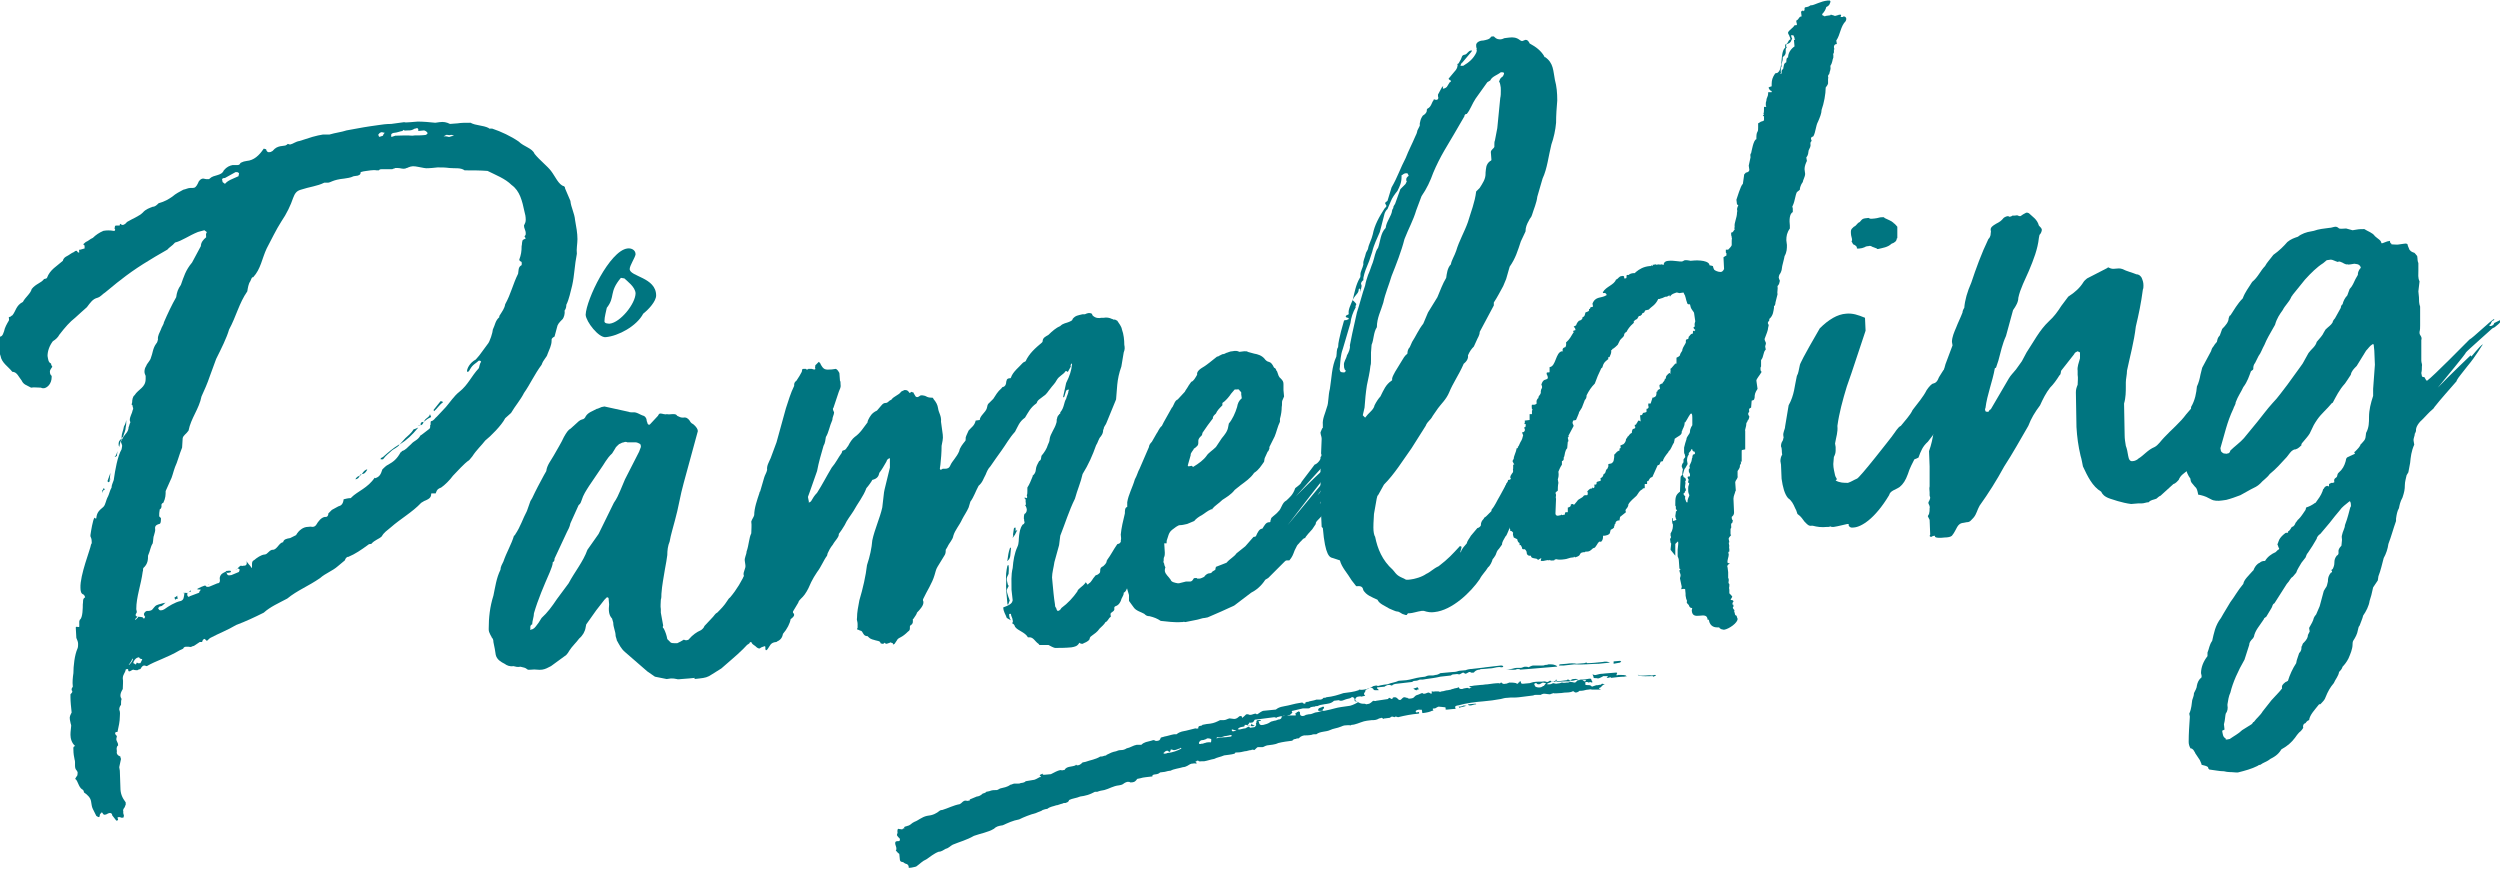
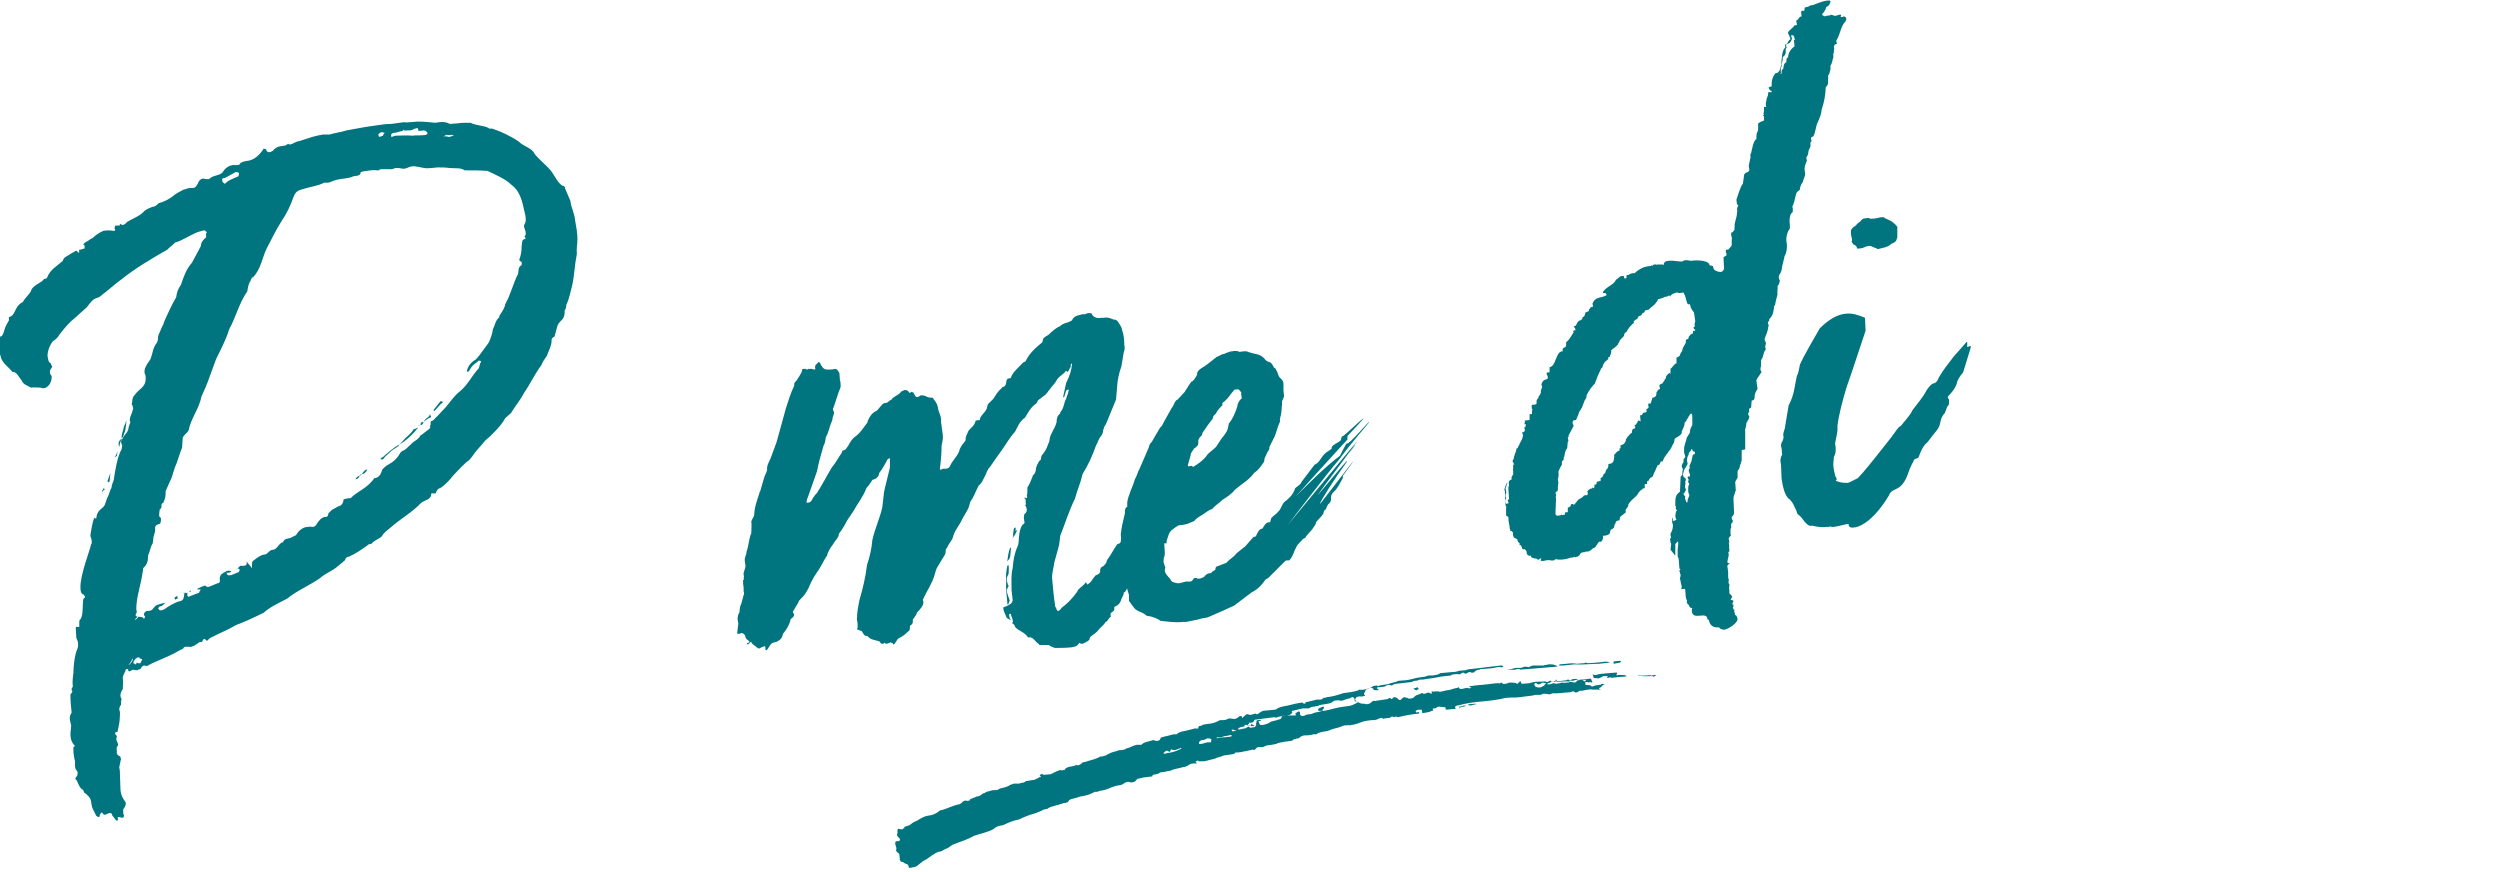
<svg xmlns="http://www.w3.org/2000/svg" version="1.1" id="Layer_1" x="0px" y="0px" viewBox="0 0 425.6 148.5" style="enable-background:new 0 0 425.6 148.5;" xml:space="preserve">
  <style type="text/css">
	.st0{fill:#007580;}
</style>
  <g>
    <g>
      <path class="st0" d="M19.6,124.8c0,0.1,0,0.2,0.2,0.4l0.1,0.1l-0.1,0.5c0,0.4,0.3,0.6,0.3,1c0.1,0.1-0.2,0.2-0.2,0.4    c-0.1,0.2,0,0.5,0,0.7c-0.1,0.4,0.1,0.7,0.6,0.9c0,0.1,0,0.2,0.1,0.4l-0.3,1.4l0.1,0.6l0.1,2.9c0,1,0.3,1.7,0.9,2.5l0,0.4    c-0.1,0.1-0.1,0.4-0.3,0.6c-0.1,0.1-0.2,0.4-0.1,0.6c-0.1,0.2,0.1,0.5,0.1,0.7l-0.1,0.3l-0.4,0c-0.1-0.1-0.2-0.1-0.4-0.1    c-0.1,0-0.2,0.1-0.2,0.1c0,0.1,0,0.1,0.1,0.2l0,0.1c0,0.1-0.1,0.2-0.2,0.2l-0.1,0l-0.7-0.9c0-0.2-0.1-0.4-0.4-0.4    c-0.1,0-0.4,0.1-0.5,0.2c-0.1,0-0.2,0.1-0.4,0.1s-0.2-0.1-0.5-0.5l0,0.2c-0.2,0-0.4,0.4-0.3,0.5c-0.1,0.2-0.1,0.2-0.2,0.2    s-0.2-0.1-0.4-0.2l-0.6-1.2c-0.2-0.4-0.2-0.8-0.3-1.3c-0.1-0.6-0.6-1.1-1.2-1.5c0-0.1-0.1-0.5-0.3-0.5c-0.7-0.5-0.7-1.5-1.2-1.8    c0,0,0.2-0.4,0.3-0.5c0.1-0.1,0.1-0.2,0.1-0.4c0.1-0.2-0.1-0.5-0.2-0.6c-0.4-0.4-0.1-1.3-0.3-1.8c-0.1-0.5-0.2-1-0.2-1.7    c0-0.2-0.1-0.5,0.3-0.6c-0.6-0.5-0.8-1.3-0.8-1.9c0-0.7,0.1-1,0.1-1.3c0.1-0.4-0.1-0.6-0.1-0.8c0-0.1-0.1-0.4-0.1-0.5    c-0.1-0.5,0.1-0.8,0.3-1.2c-0.1-1-0.2-1.8-0.2-2.6c0-0.1,0-0.4,0-0.5c0.1-0.1,0.4-0.4,0.3-0.5c0-0.1,0-0.1-0.1-0.2l0-0.2    c0-0.1,0.1-0.2,0.2-0.4c-0.1-0.8,0-1.6,0.1-2.3c0-1.2,0.2-3.1,0.7-4.2c0.1-0.2,0.1-0.6,0.1-0.8c0-0.4-0.2-0.7-0.3-1l-0.1-1.8    l0.1-0.1c0.2,0,0.4,0.1,0.5,0l0-0.8c0-0.1,0-0.2,0.1-0.4c0.5-0.3,0.5-2.1,0.5-2.6c0.1-0.4-0.1-1,0.4-1.2c0,0-0.1-0.4-0.3-0.5    c-0.4-0.1-0.5-0.6-0.5-1.1c-0.1-2.2,1.7-6.6,1.8-7.4c0.2-0.2,0.1-0.5,0.1-0.7c0-0.2-0.1-0.5-0.2-0.7l0-0.2c0.1-0.7,0.4-2.6,0.7-3    c0,0,0,0.1,0.1,0.1l0.1,0.1c0.1,0,0.1-0.1,0.1-0.1c0.1-1,0.5-1.3,1.2-1.9c0.4-0.4,0.4-1.1,0.8-1.8c0.2-0.4,0.3-1,0.6-1.5    c0-0.6,0.4-1.1,0.4-1.5c0.2-1.4,0.6-3.8,1.3-5c0-0.1,0.1-0.4,0.1-0.6c0-0.2-0.2-0.5-0.2-0.7s0.3-0.5,0.4-0.8    c0.3-0.5,0.9-0.9,0.9-1.7c0.1-0.1,0.1-0.4,0.3-0.8c0-0.1-0.1-0.2-0.1-0.4c0-0.6,0.4-1.1,0.5-1.7c0.1-0.1,0.1-0.4,0-0.5    c0-0.1,0-0.4-0.2-0.4l0.1-0.4c0-0.4,0.1-1,0.4-1.2c0.7-1.1,1.9-1.3,1.9-2.8c0-0.1,0-0.5,0-0.5c-0.1-0.2-0.2-0.5-0.2-0.7    c0-0.4,0.1-0.7,0.3-1c0.1-0.4,0.7-0.9,0.8-1.4c0.3-0.7,0.3-1.6,0.9-2.4c0.2-0.2,0.2-0.4,0.3-0.7c-0.1-0.6,0.3-1.2,0.5-1.7    c0.1-0.4,0.5-0.9,0.5-1.2c0.6-1.4,1.4-3.1,2.1-4.3c0.1-0.8,0.3-1.4,0.8-2.1c0.5-1.4,0.8-2.5,1.9-3.8l1.5-2.8    c0-0.6,0.4-1.1,0.9-1.5c0-0.4-0.1-0.6,0.1-0.8c0-0.2-0.2-0.2-0.4-0.4l-1.1,0.3c-1.5,0.6-2.7,1.5-3.9,1.8c-0.5,0.6-1,0.8-1.3,1.2    c-2.8,1.6-5.5,3.2-8,5.2c-0.7,0.5-1.7,1.4-2.6,2.1c-0.5,0.3-0.7,0.7-1.3,0.9c-0.8,0.2-1.2,0.8-1.8,1.6c-0.6,0.5-1.2,1.1-2,1.8    c-0.9,0.7-1.7,1.6-2.7,2.9c-0.2,0.4-0.6,0.8-1.1,1.1c-0.6,0.8-0.9,1.7-0.9,2.5c0.1,0.5,0.1,1.1,0.6,1.3c0,0.2,0.1,0.4,0.2,0.5    c0,0.1,0,0.1-0.1,0.2c-0.1,0.1-0.3,0.5-0.3,0.6c0,0.5,0.1,0.6,0.3,0.8l0,0.2c0,1.1-0.7,1.8-1.3,1.9c-0.2,0-0.4,0-0.5-0.1    c-0.8,0-1.2-0.1-1.7,0c-0.7-0.4-1.3-0.5-1.6-1.2c-0.5-0.6-0.8-1.5-1.6-1.5c-0.7-0.9-1.8-1.5-2-2.7c-0.1-0.2-0.2-0.8-0.2-1.1l0.1-1    c0-0.2,0-0.4-0.2-0.6c0.1-0.4,0.1-0.6,0.3-0.6c0.4-0.1,0.5-0.7,0.6-0.9c0.1-0.6,0.5-1.3,0.8-1.8c0.1-0.1,0-0.5,0-0.6    c0.5-0.1,0.3-0.2,0.6-0.3C2.7,53,2.7,52,3.9,51.4c0.4-0.8,1.3-1.4,1.5-2.2c0.7-0.9,1.6-1,2.1-1.7c0.1,0,0.5-0.1,0.5-0.2    c0.5-1.4,1.7-2,2.7-2.9c0.1-0.5,0.5-0.7,0.7-0.8c0.4-0.2,0.7-0.5,1.2-0.7c0.1-0.1,0.2-0.2,0.4-0.2c0.2,0,0.1,0.1,0.2,0.2    c0.1,0.1,0.2,0.1,0.2,0.1s0.1,0,0.1-0.1c0-0.1-0.1-0.1,0-0.4l0.2,0c0.4-0.1,0.6-0.2,0.7-0.2c0-0.2,0-0.5,0-0.5    c-0.1-0.1-0.2-0.1-0.2-0.2s0.1-0.1,0.4-0.4c0.5-0.2,0.7-0.5,1.2-0.7c0.5-0.5,1.1-0.9,1.8-1.2c0.5-0.1,1.2-0.1,1.7,0l0.2,0    c0,0,0.1-0.1,0.1-0.2c0-0.1-0.1-0.1-0.1-0.2c0.1-0.4,0-0.5,0.3-0.5l0.4,0c0.2,0,0.2,0,0.2-0.2l0.1-0.1c0.1,0.1,0.2,0.2,0.4,0.2    c0.2,0,0.6-0.3,0.7-0.5c1-0.6,2.1-1,2.7-1.6c0.5-0.6,1.2-0.8,1.7-1c0.4,0,0.7-0.3,1-0.6c1.1-0.3,1.7-0.7,2.3-1.1    c0.7-0.6,1.2-0.8,1.9-1.2c0.5-0.1,0.8-0.3,1.2-0.3l0.4,0c0.4,0,0.6-0.2,0.9-0.8c0.1-0.4,0.5-0.8,0.9-0.8c0.1,0,0.4,0.1,0.5,0.1    l0.4,0c0.1,0,0.1,0,0.2-0.1c0.7-0.7,2-0.4,2.4-1.4c0.5-0.6,1-0.8,1.5-0.9c0.1,0,0.4,0,0.6,0l0.2,0c0.1,0,0.4,0,0.5-0.3    c0-0.1,0.4-0.2,0.6-0.3l0.5-0.1c1.2-0.1,2.1-0.9,2.9-2.1c0.1,0,0.2,0.1,0.4,0.1c0,0.2,0.2,0.6,0.6,0.5c0.1,0,0.2,0,0.5-0.2    c0.5-0.6,0.9-0.7,1.3-0.8l0.7-0.1c0.1,0,0.2,0,0.5-0.2c0-0.1,0.1-0.1,0.1-0.1c0.1,0,0.2,0.1,0.4,0.1c0.5-0.1,0.9-0.5,1.6-0.6    l2.2-0.7c0.7-0.2,1.2-0.3,1.8-0.4c0.4,0,0.8,0,1.1,0c1-0.3,2-0.4,2.9-0.7c1.2-0.2,2.6-0.5,4-0.7l1.4-0.2c0.6-0.1,1.4-0.2,2.2-0.2    l2.2-0.3c0.2,0.1,0.7,0,1.1,0l1.2-0.1c0.9,0,2.1,0.1,3,0.2l0.7-0.1c0.7-0.1,1.2,0,1.8,0.3l1.3-0.1c0.6-0.1,1.3-0.1,2.2-0.1    c0.9,0.5,2.1,0.4,3.1,0.9c0,0.1,0.1,0.1,0.2,0.1l0.4,0c1.5,0.5,3.2,1.3,4.5,2.2c0.9,0.9,2.3,1.1,2.7,2.1c0.9,1.1,2.2,2.1,2.8,2.9    c0.7,0.9,1.3,2.4,2.2,2.6c0,0,0.2,0.1,0.2,0.4l0.9,2.1c0.1,1.1,0.7,2.1,0.8,3.3c0.2,1.1,0.4,2.2,0.4,3.2c0,0.8-0.2,1.7-0.1,2.5    c-0.4,2-0.4,3.6-0.8,5.4c-0.3,1.1-0.5,2.3-1,3.3c0,0.2,0,0.6-0.3,1c0.1,0.5-0.1,1.1-0.3,1.4c-0.6,0.6-0.9,0.9-1,1.5l-0.4,1.5    c-0.2,0.1-0.5,0.3-0.5,0.5l0,0.2c0,0.8-0.4,1.5-0.7,2.3c-0.1,0.5-0.7,0.9-1,1.8c-1.2,1.6-2,3.4-3,4.8c-0.6,1.2-1.5,2.2-2.2,3.4    l-1,0.9c-0.6,1.2-2.5,3.1-3.4,3.8c-0.6,0.8-1.5,1.6-2.2,2.7l-0.5,0.6c-1,0.7-2,1.9-2.8,2.7c-0.5,0.7-1.4,1.6-2,2    c-0.5,0.2-0.7,0.3-0.9,0.9c0,0.1,0,0.1-0.1,0.1c-0.1,0-0.4,0-0.5,0l-0.1,0c-0.1,0-0.1,0-0.1,0.1c0,0.7-0.5,0.9-1.2,1.2l-0.5,0.3    c-1.5,1.6-3.5,2.7-5.2,4.2c-0.6,0.5-1.2,0.9-1.5,1.5c-0.5,0.5-1.2,0.6-1.8,1.3c-0.2,0-0.4,0-0.6,0.2c-1.1,0.8-2.1,1.5-3.3,2    l-0.1,0c-0.1,0-0.4,0.2-0.5,0.6l-1.2,1c-0.9,0.8-2.1,1.2-3,2c-2,1.4-3.9,2.1-5.6,3.5c-1.5,0.8-2.9,1.4-4,2.4    c-1.6,0.8-3.1,1.5-4.7,2.1c-1.5,0.9-2.9,1.4-4.4,2.2c-0.2,0.1-0.5,0.5-0.6,0.5c-0.3-0.3-0.4-0.4-0.5-0.3s-0.2,0.1-0.3,0.5l-0.4,0    l-0.9,0.6c-0.1,0.1-0.4,0.1-0.5,0.2s-0.4,0-0.5,0l-0.4,0c-0.1,0-0.4,0-0.5,0.3c-0.1,0.1-0.4,0.2-0.6,0.3c-2.2,1.3-4.1,1.8-5.6,2.7    c-0.2,0-0.2-0.1-0.5-0.1c-0.4,0.1-0.5,0.5-0.6,0.6c-0.1,0-0.4,0.1-0.5,0.2c-0.2,0-0.5,0-0.7-0.1c-0.2,0-0.5,0.3-0.7,0.3    c-0.1,0-0.2-0.1-0.2-0.4c0,0-0.4,0-0.4,0.1c-0.1,0.6-0.5,0.8-0.5,1.5c0.1,0.5,0,1.1,0,1.8c-0.3,0.5-0.4,0.8-0.4,1.1    c0,0.3,0.1,0.4,0.2,0.6c-0.1,0.2-0.1,0.6-0.1,1c-0.2,0.2-0.3,0.5-0.3,0.8c0.2,0.5,0.1,0.8,0.1,1.2c0,0.8-0.2,1.7-0.4,2.6    C19.7,124.6,19.6,124.7,19.6,124.8z M16.1,88.2L16.1,88.2L16.1,88.2z M17.9,83.3c-0.4,0.1-0.5,0.5-0.4,0.6    c-0.1-0.1-0.1-0.1-0.1-0.4c0.1-0.1,0.2-0.2,0.2-0.4L17.9,83.3z M18.7,81.4l0.1,0.2l0,0.1C18.8,81.6,18.7,81.6,18.7,81.4    c0,0.3-0.1,0.3,0,0.5l-0.2,0.2c0,0-0.2-0.1-0.2-0.2l0.5-1.4L18.7,81.4z M22.6,112.1l-0.1,0.1c-0.1,0.4-0.5,0.8-0.5,0.9l-0.1,0.1    l0.1,0c0.2-0.2,0.6-0.7,0.6-0.9L22.6,112.1z M23,113.1L23,113.1c0.1,0,0.2,0,0.2-0.1c0-0.1,0.1-0.2,0.1-0.2c0.1,0,0.2,0.2,0.5,0.1    l0.1,0c0,0,0.2-0.4,0.3-0.6l0-0.1c-0.2,0-0.5-0.1-0.5-0.3c-0.1,0-0.2,0-0.4,0.1c-0.2,0.1-0.6,0.5-0.6,0.9    C22.7,112.9,23,113,23,113.1z M19.5,77.8l0.1-0.1c0.2-0.2,0.3-0.6,0.4-0.9c0,0.2-0.1,0.6-0.1,0.8C19.7,77.8,19.5,77.8,19.5,77.8z     M39.4,97.9l1.2-0.5c0.1,0,0.1-0.1,0.2-0.4c0-0.1-0.1-0.1-0.2-0.2l-0.2,0c0.2-0.2,0.5-0.5,0.6-0.5c0.1,0,0.2,0.1,0.5,0    c0.2,0,0.4,0,0.5-0.3c0-0.1,0-0.2,0-0.6c0,0.4,0.3,0.5,0.3,0.6c0.4,0.4,0.5,0.7,0.6,0.7l0-0.6c0-0.2,0-0.6,0.3-0.7    c0.6-0.5,1.2-0.9,1.8-1l0.1,0c0.5-0.1,0.6-0.6,1.2-0.8l0.2,0c0.7-0.1,1-1.2,1.7-1.3c0.1-0.5,0.6-0.6,1.2-0.7l1-0.5    c0.5-0.9,1.3-1.4,2-1.4c0.2,0,0.6-0.1,0.7,0c0.4,0,0.5-0.1,0.7-0.3c0.4-0.7,0.9-1.3,1.5-1.4l0.2,0c0.2,0,0.4-0.2,0.4-0.6l0.6-0.6    l1.1-0.6c0.4-0.1,0.8-0.3,0.9-1.2c0.4-0.1,0.8-0.2,1.2-0.2c0.1,0,0.1-0.1,0.1-0.1c1.1-1.1,2.8-1.6,4-3.4c0,0.1,0,0.1,0.1,0.1    c0.6-0.2,0.9-0.5,1.2-1.5c0.2-0.2,0.7-0.7,1-0.8c0.9-0.5,1.5-1,2.1-2.1c0.1,0,0.2-0.1,0.2-0.2c0.7-0.2,0.9-0.6,1.6-1.2    c0.5-0.6,1.1-0.6,1.6-1.5c0,0,0.1,0,0.2-0.1l1.3-1c0.1-0.1,0.2-0.4,0.1-0.5l0.1-0.2c0-0.4,0-0.6,0.1-0.6c0.5-0.1,0.6-0.5,1-0.8    l1.5-1.6c0.7-0.8,1.4-1.9,2.3-2.6c1.5-1.2,2-2.6,3.3-4c0.1-0.1,0.1-0.7,0.4-1.1c0-0.1-0.2-0.2-0.2-0.2l-0.2,0    c-0.5,0.5-1,0.6-1.5,1.5c-0.1,0.2-0.2,0.4-0.4,0.4c0,0-0.1,0-0.1-0.1c0-0.4,0.4-1.4,1.5-2l0.6-0.7l1.4-1.9    c0.4-0.4,0.9-2.1,0.9-2.5c0.4-0.8,0.4-1.5,1.1-2.1l0-0.2c0.5-0.8,0.9-1.3,1-2c1-1.8,1.3-3.4,2.2-5.2c0.1-0.5,0-1.1,0.5-1.4    c0.2,0,0.1-0.5,0.1-0.6c-0.2-0.1-0.4-0.2-0.4-0.4c0.3-0.8,0.4-1.4,0.4-2.3c0.1-0.2,0-1,0.3-1.1l0.4-0.2c0-0.1-0.2-0.2-0.2-0.4    l0.1-0.1c0.1-0.1,0.1-0.2,0.1-0.4c0-0.5-0.3-0.8-0.3-1.3c0.2-0.4,0.3-0.6,0.3-1c0-0.5-0.1-1-0.2-1.3c-0.4-1.9-0.8-3.6-2.2-4.6    c-1.1-1.1-2.7-1.7-4.1-2.4C81.7,29,80.4,29,79.1,29c-0.7-0.5-1.6-0.3-2.6-0.4c-0.7-0.1-1.3-0.1-2-0.1l-1,0.1c-0.4,0-0.8,0.1-1.3,0    c-0.7-0.1-1.3-0.3-1.9-0.3c-0.2,0-0.6,0.1-0.8,0.2c-0.1,0.1-0.4,0.1-0.5,0.2c-0.5,0.1-0.8-0.1-1.3-0.1l-0.4,0    c-0.1,0.1-0.4,0.1-0.5,0.2c-0.4,0-0.6,0-1,0c-0.2,0-0.5,0-0.8,0c-0.1,0-0.4,0-0.5,0.2l-0.4,0c-0.4-0.1-0.6,0-1,0    c-0.5,0.1-1.1,0.1-1.7,0.3c0,0.5-0.3,0.5-0.5,0.6L60.2,30c-0.6,0.3-1.1,0.3-1.6,0.4c-2,0.2-2.3,0.7-2.8,0.7c-0.2,0-0.4,0-0.6,0    c-1.2,0.6-2.5,0.7-4,1.2c-0.7,0.2-1,0.6-1.3,1.4c-0.4,1.2-1.1,2.7-2,4c-0.9,1.4-1.7,3.1-2.5,4.6c-0.8,1.7-1,3.5-2.3,4.9l-0.1,0    c-0.1,0-0.2,0.2-0.4,0.7c-0.3,0.4-0.4,1.1-0.5,1.7c-1.4,2-1.9,4.3-3.1,6.5c-0.4,1.4-1.3,3.2-2.2,5l-1.1,3    c-0.4,1.2-0.9,2.3-1.4,3.4c-0.4,2.1-1.8,3.7-2.2,5.8c-0.4,0.6-0.9,0.8-1,1.3L31,76.2c-0.5,1.2-0.8,2.5-1.2,3.3    c-0.3,0.8-0.5,1.8-0.8,2.3l-0.8,1.8c0,0.6,0,1.2-0.4,2c-0.1,0-0.4,0.2-0.3,0.5c0,0.1,0,0.5-0.3,0.6c-0.1,0.5-0.1,0.8-0.1,1.2    l0.3,0.3c0,0.4,0,1-0.3,1c-0.7,0.2-0.7,0.5-0.7,0.7c0.1,0.5-0.1,0.8-0.2,1.3c-0.1,0.1-0.1,0.8-0.2,1.3c-0.4,0.6-0.4,1.2-0.8,2.1    c0,0.6,0,1.4-0.8,2.1c-0.1,0.2,0,0.5-0.1,0.6c-0.3,2.3-1.1,4.3-1.1,6.4l0.1,0.5l-0.2,0.4l0,0.2c0.1,0.1,0.2,0.2,0.4,0.2l-0.1,0    l-0.4,0.4c0,0.1,0,0.1,0.1,0.1l0.4-0.4l0-0.1c0.1,0,0.5,0,0.8,0.1c0.1,0.1,0.1,0.2,0.2,0.2c0,0,0.1,0,0.1-0.1c0,0,0.1-0.1,0.1-0.2    c0-0.1-0.1-0.1-0.1-0.1c0-0.1-0.1-0.2-0.1-0.4c0.1-0.2,0.2-0.4,0.5-0.5l0.3,0c0.2,0,0.5-0.1,0.6-0.2c0.6-0.7,0.5-0.7,1.1-0.9    c0.1,0,0.6-0.2,0.7-0.2l0.5-0.1c-0.2,0.1-0.4,0.4-0.6,0.5c0,0.1-0.4,0.1-0.5,0.2c-0.1,0.1-0.1,0.2-0.2,0.2    c0.1,0.2,0.2,0.4,0.4,0.4c0.4,0,0.5-0.1,0.7-0.2c0.7-0.5,1.8-1.2,2.8-1.4c0.5-0.2,0.5-0.6,0.6-1.4c0.2,0,0.4,0.1,0.5,0l0,0.2    c-0.1,0.2,0.1,0.5,0.2,0.5c0.1,0,0.1,0,0.2-0.1l1.6-0.6c0-0.2,0.2-0.4,0.3-0.5c-0.2-0.1-0.5,0-0.6-0.1l-0.1,0    c0.5-0.3,1-0.5,1.3-0.6l0.2,0c0.1,0.2,0.2,0.2,0.4,0.2c0.1,0,0.2,0,0.4-0.1l1.2-0.5c0.4,0,0.5-0.3,0.4-0.9    c0.1-0.7,0.6-0.9,1.1-1.1C38.7,98,38.8,98,39.4,97.9z M20,76.3c0,0,0.1-0.1,0.2-0.1L20,76.3l0,0.2L20,76.3z M20.2,75.8    c0-0.4-0.1-0.7,0.6-1.2c-0.4,0.6-0.4,1.1-0.5,1.5L20.2,75.8z M20.7,74.6l0-0.2c0-0.6,0.3-1.1,0.4-1.8c0.3-0.5,0.3-0.7,0.4-1.1    c0,0.4,0,0.8-0.1,1.2c0,0.6-0.3,1.1-0.4,1.5c0,0.1-0.1,0.2-0.1,0.2L20.7,74.6z M29.8,102.1c0,0,0-0.1-0.1-0.4    c0.1,0,0.4-0.2,0.5-0.3c0,0-0.1,0.2,0.1,0.5C30.1,101.9,29.9,102,29.8,102.1z M31.2,100.9c0.1,0,0.1,0.1,0.1,0.1    C31.2,101,31.2,101,31.2,100.9z M32.5,100.5l0,0.2c-0.1,0-0.4,0.1-0.5,0.2L32.5,100.5z M33,100.4L33,100.4    C33.1,100.5,33,100.4,33,100.4L33,100.4z M35.6,99.6L35.6,99.6l-0.1-0.1C35.5,99.4,35.6,99.5,35.6,99.6L35.6,99.6z M38.4,97.3    c0.1,0,0.2-0.2,0.2-0.1c0.1,0,0.5-0.1,0.7,0l0,0.2c-0.1,0-0.2,0.1-0.4,0.1C38.8,97.6,38.6,97.5,38.4,97.3L38.4,97.3L38.4,97.3z     M40.1,97c0.2,0,0.2-0.1,0.2-0.1L40.1,97z M38.3,31.3c0.5-0.6,1.2-0.8,2.3-1.3l0.1-0.5c-0.1-0.1-0.2-0.2-0.4-0.2l-0.2,0l-1.8,1    c-0.1,0-0.4,0-0.5,0.2l0.1,0.5L38.3,31.3z M60.5,81.6c0.1-0.2,0.3-0.5,0.7-0.6C61.2,81.3,60.8,81.6,60.5,81.6z M61.6,80.8L61.2,81    c0-0.1,0.1-0.1,0.1-0.2L61.6,80.8z M61.6,80.7c0.4-0.6,0.6-0.7,0.9-0.8l0,0.1C62.2,80.5,62,80.7,61.6,80.7L61.6,80.7z M68,75.7    c-0.2,0.4-1.1,0.8-1.3,1c-0.5,0.5-1,0.8-1.5,1.5l-0.4,0c0-0.2,0-0.2,0.4-0.4c0.9-0.8,1.7-1.5,2.7-2.1L68,75.7L68,75.7z M68,75.7    l1-1.1c0.4-0.4,1-0.8,1.4-1.5c0.4-0.1,0.7-0.3,0.8-0.3C70.1,74.1,69.4,74.8,68,75.7z M65.2,23.1c0,0,0-0.2,0.3-0.5    c-0.2,0-0.4-0.1-0.5-0.1c-0.1,0-0.4,0.1-0.5,0.3l-0.1,0.1c0,0.1,0.1,0.4,0.2,0.4L65.2,23.1z M71.2,72.5c0,0,0.1,0,0.1-0.1l0.1,0    l0,0.1L71.2,72.5z M71.6,72.4L71.6,72.4c0-0.4,0-0.5,0.5-0.6C72.1,72.1,71.8,72.4,71.6,72.4z M68.5,22.3c-0.2,0-1,0.3-1.3,0.3    c-0.2,0-0.7,0.1-0.6,0.5l0,0.1c0,0.1,0,0.1,0.1,0.1c0.1,0,0.5-0.2,0.6-0.2c1.1,0,1.8-0.1,2.9,0c0.5-0.1,1.2,0,2-0.1    c0.1,0,0.4,0,0.5-0.2l0.1-0.1c0-0.1-0.2-0.4-0.6-0.5l-1,0.1c0.1-0.3-0.1-0.5-0.2-0.5c-0.1,0-0.2,0.1-0.4,0.1    c-0.5,0.3-0.7,0.3-1.1,0.3c-0.4,0-0.7,0.1-0.8-0.1L68.5,22.3L68.5,22.3z M73.2,70.5L73.2,70.5l0.2,0.5c-0.5,0.2-0.9,0.5-1.2,0.8    C72.3,71.2,73.1,71.1,73.2,70.5z M73.9,70L73.9,70l-0.1-0.2l1.2-1.5c0,0,0.4,0,0.4,0.2C74.8,68.9,74.4,69.6,73.9,70z M76.6,23.3    c0.1-0.1,0.3-0.1,0.7-0.2c-0.4-0.1-0.4-0.2-0.7-0.1l-0.2,0c-0.1,0-0.4-0.1-0.5,0s-0.2,0.1-0.4,0.2c0.2,0,0.7,0,0.8,0.1L76.6,23.3z    " />
-       <path class="st0" d="M118.3,115.4c-0.7,0.1-1.2,0.1-2.3,0.2c-0.2,0-0.6,0.1-0.8,0c-0.4-0.1-0.6-0.1-1-0.1l-0.7,0.1l-2-0.4    l-1.3-0.9l-3.8-3.3c-0.7-0.6-1-1.3-1.4-2c0-0.2-0.2-0.6-0.2-0.8c0-0.7-0.4-1.4-0.4-2.2l-0.2-0.7c-0.6-0.6-0.6-1.5-0.5-2.4    l-0.1-1.1c0,0-0.1-0.1-0.2-0.1c0-0.1-0.1,0-0.1,0l-0.4,0.4l-1.4,1.8l-1.7,2.4l-0.1,0.5c-0.1,0.7-0.5,1.4-1.1,1.9    c-0.5,0.7-1.2,1.3-1.7,2.1c-0.1,0.2-0.3,0.5-0.5,0.7l-2.6,1.9c-0.6,0.3-0.9,0.5-1.5,0.6c-0.6,0.1-1.2-0.1-1.8,0    c-0.4,0-0.6,0.1-0.8-0.1s-0.6-0.3-1.1-0.4c-0.5,0.1-0.8,0-1.2-0.1c-0.6,0.1-1.1-0.1-1.5-0.4c-0.6-0.3-1.3-0.7-1.5-1.5    c-0.1-0.7-0.2-1.3-0.4-2.2c0-0.4-0.1-0.6-0.3-0.8c0-0.1-0.1-0.2-0.2-0.4c-0.2-0.4-0.3-0.6-0.3-1c0-2,0.2-3.8,0.8-5.7    c0.3-1.4,0.5-3,1.2-4.4c0-0.5,0.3-1,0.5-1.4c0.5-1.5,1.4-3,1.8-4.4c0.2-0.1,0.2-0.1,0.2-0.2c0.9-1.3,1.3-2.7,2-4l0.6-1.7l0.3-0.5    c0.6-1.3,1.3-2.6,2-3.9l0.4-0.7c0.1-1,0.8-1.8,1.3-2.7c0.6-1.1,1.2-2,1.7-3.1c0.4-0.7,0.7-1.2,1.1-1.4l1-0.9    c0.2-0.2,0.6-0.6,1-0.7c0.2,0,0.5-0.2,0.6-0.5c0.4-0.7,1.2-0.9,1.9-1.3c0.2,0,0.5-0.2,0.8-0.3l0.5-0.1l4.1,0.9    c0.2,0.1,0.5,0.1,0.7,0.1c0.7-0.1,1.2,0.4,1.9,0.6c0.4,0.2,0.5,0.6,0.5,0.9c0.1,0.1,0.1,0.4,0.2,0.5c0.1,0.1,0.1,0.1,0.2,0.1    l0.1,0l1.4-1.5c0.1-0.2,0.2-0.4,0.4-0.4l0.1,0c0.2,0,0.4,0.1,0.5,0.1c0.2,0,0.4,0.1,0.5,0c0.4,0.1,0.6,0,1,0c0.4,0,0.6,0,0.8,0.3    c0.4,0.2,0.6,0.3,1,0.3c0.5-0.1,0.8,0.1,1.1,0.5c0.1,0.2,0.3,0.5,0.6,0.6c0.6,0.5,0.8,0.9,0.8,1.2l-0.3,1.1l-1.2,4.4l-0.9,3.3    c-0.6,2.1-0.9,4.3-1.5,6.4c-0.3,1.2-0.7,2.4-0.9,3.6c-0.3,0.7-0.4,1.5-0.4,2.3c-0.1,0.7-0.2,1.4-0.4,2.4c-0.2,1.3-0.5,2.7-0.6,4.2    c0,0.4,0,0.7-0.1,1c0,0.5-0.1,1.1,0,1.6l0,0.6l0.4,2.2c-0.1,0.2-0.1,0.4,0.1,0.5c0.3,0.6,0.5,1.2,0.6,1.8l0.6,0.6    c0.2,0.1,0.5,0.1,0.7,0.1l0.4,0c0.2-0.1,0.4-0.2,0.6-0.3c0.1-0.1,0.4-0.2,0.5-0.3c0.1,0,0.2,0.1,0.4,0.1c0.2,0,0.5-0.1,0.5-0.2    c0.6-0.7,1.3-1.2,2-1.5c0.2-0.1,0.6-0.5,0.6-0.7l1.5-1.6c0.2-0.2,0.4-0.6,0.7-0.7c0.6-0.6,1.2-1.2,1.7-2c0.1-0.1,0.2-0.4,0.5-0.6    c1.1-1.3,2-2.8,2.7-4.4c0.6-1.2,1.1-2.3,1.6-3.4c0.5-1.1,1.1-2,1.4-3.2l0.3-0.8c0.8-1.4,1.4-3,1.9-4.3l0.3-1.4    c0.5-1.7,1.2-3.2,1.9-4.6l0.4-0.6c0.5-0.5,0.6-0.9,1.1-1.1c0.1,0,0.2,0,0.4,0.1c0.2,0.4,0.2,1,0.3,1.3c0.2,0.8,0.2,1.6,0.5,2.3    l0.1,2.2c0,0.2,0.1,0.5,0.3,0.6l0.2,1c-0.1,0.4,0.1,0.7,0.3,1c0.1,0.2,0.3,0.5,0.2,0.7c0,0.1,0,0.2,0,0.5    c-0.1,0.4-0.3,0.7-0.5,1.2c-0.4,0.9-0.5,1.7-0.8,2.5c-0.1,0.4-0.1,0.6-0.1,1l0.1,0.5c-0.1,0.1,0,0.2,0,0.4c0,0.1-0.1,0.2-0.1,0.4    c-0.6,1.3-0.9,2.5-1.6,3.7c-0.5,0.9-0.9,1.7-1,2.6c0,0.5-0.3,0.8-0.4,1.4c-0.6,0.9-1.4,1.9-2,2.8c-1.7,2.2-3.3,4.4-5.3,6.4    c-1.2,1.2-2.6,2.3-3.7,3.3l-1.6,1c-0.7,0.5-1.2,0.6-2.1,0.7l-0.9,0.1L118.3,115.4z M90.3,107L90.3,107c-0.1,0.2-0.1,0.2,0,0.2    c0,0,0.1,0,0.4-0.1c0.4-0.2,0.6-0.6,1-1.1l0.5-0.8c1-0.9,1.8-2,2.6-3.2l2-2.7c1-1.9,2.5-3.7,3.2-5.7l1.9-2.7l2.6-5.3    c0.5-0.7,0.8-1.4,1.1-2.1l0.8-1.9l2.4-4.7l0.3-0.8l0-0.1c0-0.1,0-0.2-0.1-0.4c-0.2-0.1-0.5-0.3-0.8-0.3l-1.4,0    c-0.2-0.1-0.4-0.1-0.6,0c-0.2,0-0.6,0.2-0.8,0.3c-0.2,0.2-0.6,0.5-0.7,0.8l-0.5,0.8c-0.9,0.8-1.4,1.9-2,2.7l-1.9,2.8    c-0.5,0.8-1,1.5-1.3,2.5c-0.1,0.2-0.1,0.5-0.5,0.8l-1.4,3.1c-0.1,0.6-0.4,1.1-0.6,1.5l-2.1,4.5c0,0.2,0,0.5-0.3,0.6    c0,0.6-0.3,1.1-0.5,1.7c-1,2.3-2,4.6-2.7,7c0,0.6-0.3,1.3-0.3,1.9C90.4,106.3,90.2,106.6,90.3,107z M103.1,57.4    c-1.2,0.1-3.3-2.6-3.4-3.8c0.1-2.6,4.1-10.9,7.1-11.3c0.6-0.1,1.4,0.2,1.4,1c-0.1,0.6-1,1.9-1,2.5c0,1.3,4.5,1.4,4.5,4.5    c0,1-1.3,2.4-2.2,3.1C108.4,55.5,105.3,57.2,103.1,57.4z M106.3,47.4l-0.6-0.1c-2.1,2.5-0.9,3.2-2.4,5.1c-0.1,0.6-0.4,1.5-0.4,2.3    c0,0.4,0.7,0.4,0.9,0.4c1.8-0.2,4.4-3.4,4.4-5.2C108.1,48.8,106.8,47.9,106.3,47.4z" />
      <path class="st0" d="M172.4,102.2l-0.2-1.8c0-1.3-0.1-2.5,0.2-3.7c0.1-1.3,0.3-2.5,0.8-3.6c0.3-0.6,0.2-1.3,0.3-2    c0.1-0.5,0.1-1.1,0.6-1.8c0.1,0,0.4-0.2,0.3-0.5c-0.1-0.1,0-0.4-0.1-0.5c0-0.2,0-0.5,0.1-0.8c0.4-0.2,0.4-0.6,0.4-0.8    c0-0.1-0.1-0.4-0.2-0.6c-0.1,0-0.1-0.1-0.1-0.1l0.1,0c0.1-0.2,0-0.5,0-0.6c0-0.2,0.1-0.4-0.2-0.6c-0.1,0,0.1-0.1,0.1-0.1    c0.1,0,0.1,0.1,0.2,0.1c0.2,0,0.2-0.2,0.1-0.5c0.1-0.1,0.1-0.5,0.1-0.7c0-0.1,0-0.2,0-0.6c0.4-0.6,0.6-1.2,0.9-1.9    c0-0.1,0-0.2,0.1-0.2c0.5-0.5,0.4-0.9,0.5-1.3c0.1-0.4,0.3-0.7,0.5-1.1c0.4-0.2,0.3-0.5,0.4-0.9c0.5-0.6,0.9-1.2,1.1-1.9    c0.1-0.2,0.3-0.6,0.3-1c0.1-0.8,0.9-1.8,1.1-2.6c0.1-0.2,0.1-0.5,0.1-0.7c0.1-0.1,0-0.5,0.4-0.8c0-0.1,0-0.1,0.2-0.2l0-0.2    c0.7-0.8,0.6-1.7,1-2.3c0.1-0.5,0.4-0.9,0.4-1.4l0.1,0c0,0-0.1-0.1-0.1-0.2c-0.1,0-0.2,0.1-0.4,0.2l-0.3,1c0,0.1-0.2,0.1-0.2,0.2    l0-0.2l0.5-2.3c0.6-1.2,0.9-2.1,1-3.2c0-0.1,0-0.1-0.1-0.1c-0.1,0.1-0.2,0.4-0.1,0.5l-0.5,0.9c-0.2,0-0.1-0.1-0.2-0.1    c-0.1,0-0.2-0.1-0.2,0c-0.4,0.6-1.1,0.8-1.5,1.5c-0.3,0.6-0.7,0.9-1.2,1.6c-0.2,0.2-0.5,0.8-1,1.1c-0.6,0.5-1.1,0.7-1.2,1.2    l-0.1,0.1c-1,0.7-1.4,1.6-1.9,2.4c-1,0.7-1.2,1.5-1.7,2.4c-1,1.1-1.5,2.1-2.3,3.2l-1,1.4l-0.9,1.3c-0.4,0.4-0.6,0.9-0.8,1.4    c-0.4,0.7-0.5,1.3-1.2,1.9c-0.5,0.9-0.8,1.9-1.4,2.7l-0.3,1c-0.3,0.7-0.8,1.4-1.1,2c-0.5,1.1-1.2,1.8-1.5,2.8    c-0.1,0.7-0.7,1.2-1,1.9l-0.3,0.5c0,0.4,0,0.7-0.3,1.1l-1.1,1.8c-0.3,0.5-0.3,0.8-0.5,1.4c-0.4,1.4-1.3,2.7-1.9,4    c-0.1,0.1-0.1,0.4,0,0.5l0,0.2c0,0.5-0.6,1.2-1.1,1.7c0,0.2-0.3,0.6-0.5,0.9c0,0.1-0.2,0.2-0.2,0.2c0,0.4,0.1,0.7-0.3,1    c-0.2,0.1-0.2,0.2-0.2,0.4l0,0.2c0,0.2-0.1,0.4-0.3,0.5c-0.5,0.5-0.9,0.8-1.3,1s-0.5,0.3-0.6,0.5l-0.4,0.6    c-0.1,0.1-0.2,0.1-0.2,0.1c-0.1,0-0.1,0-0.1-0.2c-0.4-0.1-0.4-0.2-0.5-0.1s-0.4,0.1-0.5,0.2c-0.2,0-0.4-0.1-0.4-0.2l-0.1,0.1    c-0.1,0.1-0.1,0.1-0.2,0.1c-0.1,0-0.2,0-0.4-0.1c0-0.4-0.6-0.4-0.9-0.5c-0.2-0.1-0.7-0.1-1.1-0.5l-0.2-0.2c-0.6,0-0.7-0.4-0.9-0.7    c-0.1-0.2-0.2-0.2-0.5-0.3c-0.1-0.1-0.4-0.1-0.4-0.2c0,0,0-0.1,0.1-0.2l0-0.7c0-0.4-0.2-0.7-0.1-1c0-1,0.2-1.9,0.4-3    c0.6-2,1.1-4.2,1.3-6c0.5-1.5,0.8-2.9,0.9-4.2c0.4-1.9,1.3-3.8,1.7-5.6l0.3-2.6c0-0.1,0.1-0.4,0.1-0.5l0.9-3.7l0-1.6    c-0.4,0.1-0.5,0.3-0.6,0.6c-0.4,0.7-0.8,1.4-1.2,1.9c-0.1,0.5-0.3,1-1.2,1.2c0,0.1-0.7,1.1-1,1.4c-0.5,1.4-1.5,2.6-2.2,3.9    c-0.5,0.8-1.1,1.5-1.5,2.4l-0.5,0.8l-0.5,0.7c0.1,0.5-0.7,1.2-1,1.8c-0.5,0.6-0.7,1.1-0.9,1.5l-0.1,0.4c-0.6,0.8-1,1.9-1.7,2.8    c-0.4,0.6-0.7,1.1-1,1.7c-0.3,0.7-0.6,1.4-1.1,2.1c-0.4,0.6-1,0.9-1.1,1.4l-0.9,1.5l0,0.2c0.1,0.1,0.2,0.2,0.2,0.4    c0,0.2-0.3,0.5-0.6,0.7c-0.1,0.7-0.6,1.7-1.3,2.5c-0.1,0.5-0.3,1-1,1.3c-0.1,0.1-0.1,0.1-0.2,0.1c-1,0.1-1,0.7-1.5,1.3    c0,0-0.1,0.1-0.2,0.1c0,0-0.1-0.1-0.1-0.2l0-0.4c0,0-0.1-0.1-0.2-0.1c0,0-0.1,0.1-0.2,0.1c-0.4,0.1-0.5,0.3-0.6,0.3    c-0.2,0-0.4-0.1-0.7-0.4c-0.1-0.1-0.5-0.3-0.6-0.5c0-0.1-0.1-0.2-0.2-0.2c-0.1,0-0.1,0.1-0.2,0.2c-0.1,0.1-0.1,0.1-0.2,0.1    c0,0.1,0,0.1-0.2,0.1c0-0.1-0.1-0.2,0-0.2c0.2-0.1,0.4-0.1,0.4-0.2c0-0.1-0.1-0.2-0.5-0.5c-0.3-0.3-0.1-0.6-0.5-0.9    c-0.2-0.1-0.4-0.2-0.5-0.1s-0.1,0.1-0.2,0.1l-0.2,0c-0.1,0-0.2,0-0.2-0.1c0.1-0.6,0.1-1.1,0.2-1.6l-0.1-0.6    c-0.1-0.5,0.1-1.1,0.3-1.4c0-0.5,0.1-1.1,0.3-1.4l0.4-1.5c0.1-0.1,0.1-0.4,0-0.6l0-0.7c-0.1-0.5-0.1-0.7-0.1-1.2    c0.1-0.1,0.2-0.2,0.1-0.5c0.1-0.1,0.1-0.2,0-0.4c-0.1-0.6,0.4-1.1,0.3-1.7l-0.1-0.7c-0.1-0.5,0.3-1.1,0.3-1.6    c0.4-1.1,0.4-2.3,0.8-3.1c0-0.7,0.1-1.3,0-2c0.1-0.4,0.4-0.7,0.5-1.1c0-1.2,0.5-2.6,0.9-3.8c0-0.1,0-0.2,0.1-0.2l0.7-2.4    c0.1-0.4,0.4-0.8,0.5-1.3c-0.1-0.7,0.3-1.3,0.6-2l1-2.7l1.6-5.8c0.4-1.2,0.8-2.6,1.4-3.8c0-0.4,0-0.6,0.4-0.9    c0.4-0.6,0.7-1.1,0.9-1.5c0.1-0.4,0-0.5,0.3-0.5l0.4,0c0,0.1,0.1,0.1,0.2,0.1c0.1,0,0.2,0,0.2-0.1l0.1,0c0.1,0,0.4,0,0.5,0    s0.2,0.1,0.4,0.1c0.2,0,0.2,0,0.2-0.2c-0.1-0.1,0-0.2,0-0.4c0-0.2,0-0.1,0.1-0.2c0.1-0.1,0.4-0.4,0.5-0.5l0.2,0.2    c0.1,0.1,0.1,0.2,0.1,0.2c0.5,0.9,0.7,1,1.9,0.9l0.7-0.1c0.4,0.2,0.5,0.6,0.6,0.7l0.1,1.3c0.1,0.1,0.1,0.4,0.1,0.6    c0.1,0.5-0.1,0.8-0.3,1.3l-0.9,2.7c-0.1,0.1-0.1,0.2-0.1,0.2c0,0.2,0.1,0.4,0.2,0.6c0,0.4-0.3,0.8-0.3,1.3    c-0.5,1.1-0.6,2.1-1.1,2.9c-0.1,0.5-0.1,1-0.4,1.5c-0.4,1.4-0.8,2.7-1.1,4.3l-1.3,3.7l-0.4,1.1l-0.1,0.4c0,0.1,0,0.1,0.1,0.2    c0.2,0,0.6-0.1,0.7-0.3c0.3-0.5,0.5-0.9,1-1.4c0.9-1.4,1.6-2.8,2.5-4.3c0.7-0.8,1.1-1.7,1.7-2.5c0-0.1,0.1-0.4,0.2-0.4    c0.6-0.1,0.6-0.5,0.9-0.8c0.3-0.6,0.7-1.2,1.1-1.5c1-0.7,1.5-1.6,2.2-2.5c0-0.1,0-0.2,0.1-0.4c0.3-0.6,0.6-1.2,1.5-1.6l0.6-0.7    c0.2-0.2,0.4-0.6,0.9-0.6c0.4,0,0.6-0.5,0.9-0.5c0.5-0.7,1.3-0.8,1.7-1.4c0.1-0.1,0.4-0.2,0.6-0.3c0.2,0,0.5,0,0.7,0.3    c0.1,0.1,0.1,0.2,0.2,0.2c0.1,0,0.1-0.1,0.2-0.2c0,0,0.2,0.1,0.4,0.1c0,0.1,0.1,0.2,0.2,0.4c0.1,0.2,0.2,0.4,0.4,0.4    s0.2,0,0.5-0.2c0.1-0.1,0.2-0.1,0.4-0.1c0.2,0,0.4,0.1,0.5,0.1c0.2,0.1,0.5,0.3,1,0.3l0.2,0c0.1,0,0.2,0.1,0.2,0.2    c0.5,0.6,0.7,1,0.8,1.6c0.1,0.8,0.6,1.3,0.5,2.3l0.3,2.2c0.1,0.7-0.1,1.3-0.2,1.9c0,1.1-0.1,2.3-0.2,3.2c0,0.2-0.1,0.5-0.1,0.7    c0,0,0.1,0.1,0.1,0.2c0.1,0,0.2-0.1,0.4-0.2l0.4,0c0.4,0,0.7-0.1,0.9-0.6c0.3-0.7,1.1-1.4,1.5-2.4c0.1-0.6,0.6-1.2,1-1.7    c0.1-0.1,0.1-0.2,0.1-0.4l0-0.2c0.1-0.4,0.3-0.7,0.5-1.2c0.5-0.6,1-0.8,1.2-1.7l0.7-0.1c0-0.7,1-1.3,1.2-2    c0.1-0.4,0.1-0.7,0.4-0.9l0.7-0.7c0.4-0.6,0.7-1.2,1.4-1.8c0.1-0.1,0.1-0.2,0.2-0.2c0.5-0.1,0.6-0.6,0.6-0.9    c0.1-0.2,0-0.5,0.5-0.6l0.2,0l0.1-0.1c0.3-1,1.5-1.9,2-2.5c0.2-0.2,0.4-0.2,0.5-0.3c0.6-1.3,1.6-2.2,2.8-3.2    c0.1-0.1,0.1-0.2,0.1-0.2c0-0.6,0.5-0.8,1-1.1c0.6-0.6,1.3-1.2,2-1.5c0.5-0.5,1.1-0.5,1.5-0.7c0.2-0.1,0.6-0.2,0.6-0.5    c0.5-0.6,0.9-0.6,1.7-0.8l0.4,0c0.2-0.1,0.5-0.2,0.6-0.2c0.4,0,0.6,0,0.7,0.4c0.5,0.5,1.1,0.5,1.5,0.4l0.4,0c0.5-0.1,1,0,1.4,0.2    c0.2,0,0.2,0.2,0.5,0.1l0.4,0.2c0.3,0.5,0.7,0.9,0.8,1.5c0.3,0.8,0.4,1.8,0.4,2.6c0.1,0.5,0.1,0.8-0.1,1.3l-0.4,2.4    c-0.4,1.1-0.6,2.1-0.7,3.1L190,68l-1.6,3.9c-0.1,0.4-0.5,0.7-0.5,1.1l-0.1,0.2c0,0.4-0.1,0.7-0.4,1.1c-0.4,0.4-0.5,1.1-0.8,1.5    c-0.6,1.7-1.3,3.3-2.3,4.9c-0.3,1.4-0.9,2.7-1.3,4.2c-1,2-1.7,4.3-2.5,6.3l-0.2,1.6l-0.8,2.9c-0.1,0.8-0.4,1.8-0.4,2.6l0.1,1.1    c0.1,1,0.2,2.3,0.4,3.5c0,0.2,0,0.4,0.2,0.6c0.1,0.4,0.2,0.5,0.3,0.5s0.4-0.1,0.6-0.5c1.1-0.8,2-1.8,2.7-2.8    c0.1-0.5,0.9-0.8,1.4-1.5l0-0.1l0.2,0.2c0,0,0,0.2,0.2,0.2l0.2-0.2c0.4-0.2,0.6-0.8,1-1.2c0-0.1,0.2-0.2,0.5-0.3    c0.2-0.2,0.4-0.2,0.4-0.6l0-0.1c0-0.2,0-0.5,0.5-0.7c0.2-0.2,0.6-0.5,0.6-0.9c0-0.1,0.1-0.1,0.1-0.2c0.6-0.8,1.1-1.8,1.6-2.5    c0.1-0.1,0.1-0.2,0.2-0.2c0.2,0,0.6-0.2,0.5-0.6c0-0.2,0.3-0.6,0.7-0.9l0.5-0.1c0.1,0.1,0.4,0.1,0.6,0c0.2,0,0.6-0.2,0.7-0.5    l0.4,0l0,0.2c-0.2,0.2-0.4,0.6-0.4,0.8c-0.1,0.1-0.2,0.2-0.2,0.4c0,0.2,0,0.2,0.1,0.2c0.1,0.1,0.1,0.2,0.1,0.4s0,0.1-0.1,0.2    l0,0.2c-0.1,0.2-0.1,0.4,0.1,0.5c0.1,0,0.4-0.1,0.4-0.2c0.2,0,0.4-0.2,0.4-0.2c0.1,0,0.2,0.1,0.2,0.1c-0.1,0.1,0,0.1,0,0.2    c0,0.1-0.1,0.2-0.1,0.4l-0.7,1.2c-0.2,0.2-0.1,0.5-0.4,0.8c-0.1,0,0,0.1,0,0.2c0.1,0,0.1-0.1,0.1-0.1c0.1,0,0.1,0,0.2-0.1l0.2,0    l0,0.2c-0.2,0.4-0.3,0.8-0.4,1.2l0,0.4c0.1,0.1,0.1,0.1,0.1,0.2c0,0.1-0.2,0.4-0.1,0.5l-1,1.4c-0.4,0.4-0.4,1.1-0.9,1.3l0,0.1    c0,0.4-0.4,0.8-0.5,1.3c-0.1,0.2-0.3,0.7-0.9,0.9c-0.1,0-0.2,0.2-0.2,0.2l0,0.4c-0.1,0.2-0.1,0.2-0.5,0.5c-0.1,0-0.2,0.2-0.1,0.6    l0,0.1c-0.4,0.2-0.5,0.8-0.9,0.9c-0.2,0.4-0.7,0.8-1,1.1c-0.4,0.6-0.9,0.9-1.3,1.2c-0.1,0.1-0.4,0.2-0.4,0.6    c-0.3,0.5-0.9,0.6-1.2,0.8c0,0-0.4,0-0.4-0.1c-0.1,0-0.2-0.1-0.2-0.1l0,0.1c-0.3,0.5-0.7,0.6-1.3,0.7c-1,0.1-2,0.1-2.8,0.1    c-0.4-0.1-0.7-0.3-1.1-0.5c-0.2,0-0.6,0-1.1,0l-0.4,0c-0.1,0,0,0-0.2-0.2c-0.6-0.4-0.8-1-1.4-1.1l-0.4,0c-0.5-0.9-1.7-1.1-2.2-1.8    c-0.1-0.4-0.3-0.5-0.5-0.6c0.1-0.1,0.2-0.4,0.1-0.5c0-0.4-0.3-0.7-0.3-1.1l-0.2,0c0,0-0.1,0-0.1,0.1c0,0.4,0.1,0.7,0.3,1l-0.7-0.4    c-0.2-0.6-0.6-1.1-0.6-1.8C172.2,102.9,172.3,102.6,172.4,102.2z M171.3,98.8c-0.1-0.7,0-1.6,0.2-2.5c0,0,0.1-0.1,0.2-0.1l0,0.1    c0.1,0.5,0,1,0,1.4c-0.2,0.4-0.3,0.6-0.3,0.8c0,0.4,0.1,0.7,0.2,1.1c0.1,0,0.1,0.1,0.1,0.2c-0.1,0.2-0.3,0.5-0.3,0.7    c0,0.4,0.2,0.8,0.3,1.2c0.1,0.1,0.1,0.4,0.2,0.5l-0.3,0.8c0-0.1-0.1-0.1-0.1-0.2C171.4,101.4,171.2,100.3,171.3,98.8z     M171.8,103.1l0.1,0.1L171.8,103.1L171.8,103.1z M171.9,93.4c0-0.1,0.2-0.2,0.2-0.2l0,0.2l-0.1,1.1c0,0.2-0.1,0.6-0.3,0.8    l-0.2,0.2c-0.1,0,0-0.1,0-0.1C171.6,94.6,171.7,94,171.9,93.4z M173.2,90.2l-0.4,0.8c0,0.1-0.2,0.2-0.4,0.6c0-0.2,0.1-0.5,0.1-0.5    c-0.1-0.1,0-0.2,0-0.4c0-0.2,0.1-0.5,0.1-0.7c0-0.1,0.2-0.2,0.2-0.2c0.1,0,0.1,0.1,0.1,0.2l0,0.4L173.2,90.2z" />
      <path class="st0" d="M207.9,104.1L207.9,104.1l-2.3,1l-0.5,0.1c-0.4,0-0.8,0.2-1.3,0.3l-2,0.4c-0.2,0-0.1-0.1-0.5,0l-0.2,0    c-1,0.1-2.6-0.1-3.5-0.2c-0.6-0.4-1.1-0.6-1.9-0.8c-0.4,0-0.6-0.1-0.9-0.4c-0.5-0.3-1.4-0.5-1.8-1.1l-0.8-1.1l0-1l-0.8-2.7l0,0    l0.1-0.5l0.4-0.1l0-0.7l-0.4,0.1l-0.4,0.4l-0.5-4.3l0.1-1c0.1,0,0.1-0.2,0.2-0.4l-0.1-1.1c0.1-1.1,0.4-2.4,0.7-3.6    c0-0.5,0-1,0.4-1.1l0-0.8c0.2-1.3,0.9-2.5,1.3-3.9c0.4-0.7,0.5-1.3,0.8-1.8l1.6-3.7c0-0.2,0.1-0.5,0.5-0.9l0.8-1.4    c0.2-0.2,0.4-0.9,0.9-1.3l0.3-0.6l1.4-2.5l0.1-0.1c0.3-0.5,0.4-1.1,0.9-1.3l1.2-1.3c0.2-0.4,0.4-0.6,0.5-0.8    c0.2-0.4,0.5-0.7,0.6-0.9c0.4-0.1,0.7-0.7,1-1.2c-0.1-0.5,0.4-0.9,0.7-1.1c0.9-0.5,1.8-1.3,2.7-2l0.1,0c0.1,0,0.2-0.1,0.2-0.1    l0.6-0.3c0.2,0,0.5-0.1,0.6-0.2c0.4-0.1,0.7-0.3,1.1-0.3c0.5-0.1,0.8-0.1,1.2,0.1l0.8-0.1c0.4,0,0.6,0,0.6,0.1l1.1,0.3    c0.6,0.1,1.3,0.3,1.8,0.9c0.1,0.2,0.5,0.5,0.7,0.5c0.4,0.1,0.6,0.4,0.9,1c0.4,0.1,0.3,0.5,0.5,0.6c0.2,0.6,0.3,1,0.6,1.2    c0.4,0.4,0.5,0.6,0.5,1l0,1l0.1,1.1l-0.3,0.7c-0.1,0.2,0,0.7-0.1,1.1c0,0.6-0.1,1.3-0.3,2l0,0.5c-0.4,0.8-0.6,1.8-0.9,2.5    l-0.9,1.8l0,0.3c-0.1,0.1-0.1,0.4-0.3,0.5l-0.5,1.1c0,0.1-0.1,0.4-0.1,0.6c-0.5,0.7-0.9,1.4-1.7,1.9c-0.6,0.9-1.5,1.5-2.3,2.1    l-1,0.8c-0.6,0.8-1.5,1.3-2.1,1.7c-0.6,0.6-1.3,1-1.7,1.5l0,0.1l-0.2,0c-0.7,0.3-1.1,0.7-1.6,1c-0.4,0.2-1,0.6-1.3,1l-1.2,0.5    c-0.5,0.1-0.8,0.2-1.2,0.2c-0.2,0-0.4,0.1-0.7,0.3c-1.1,0.8-1.1,0.8-1.5,2.1c-0.1,0.2-0.1,0.5-0.1,0.7l-0.4,0l0.1,1.6    c0,0.1,0,0.5-0.1,0.7c-0.1,0.1-0.1,0.5-0.1,0.7c-0.1,0.2,0,0.2,0.1,0.5c0,0.2,0.1,0.4,0.2,0.6c-0.1,0.2-0.1,0.5-0.1,0.6    c0.1,0.6,0.6,0.9,1,1.5c0.1,0.4,0.7,0.5,1.2,0.6l0.2,0l1.2-0.3c0.2,0,0.5,0,0.7,0c0.2,0,0.4-0.1,0.6-0.5c0.1-0.1,0.2-0.1,0.4-0.1    c0.1,0,0.2,0,0.2,0.1l0.4,0c0.2,0,0.6-0.2,0.8-0.3c0.1-0.2,0.5-0.6,0.9-0.6c0.2,0,0.4-0.1,0.5-0.3l0.5-0.3l0-0.1l0.1-0.4l1.8-0.7    c0.6-0.7,1.3-1,1.7-1.6l1.5-1.2l1.4-1.6c0.1,0,0.2,0,0.4-0.1c0.3-0.7,0.6-1.3,1.1-1.3c0.4-0.6,0.6-1.1,1.2-1.1l0.1,0    c0.1-0.1,0.1-0.2,0.1-0.4c0.1-0.1,0.1-0.1,0.1-0.2l0-0.1c0.4-0.4,1-0.8,1.2-1.1c0.6-0.5,0.6-1.5,1.4-1.9c0.5-0.5,1.1-0.9,1.5-2.1    c0.6-0.5,0.9-0.6,1.1-1.1l2.2-2.9c0.6-0.2,0.9-0.8,1.4-1.5c0.6-0.7,0.7-0.6,1.5-1.2l0-0.1c-0.1-0.5,1.1-0.9,1.5-1.3    c0.2-0.1,0-0.7,0.5-0.8c0.1,0,3.3-3,3.4-3c0.2,0-2.6,2.9-2.6,2.9c-0.2,0.2-0.1,0.5-0.1,0.7c0.2-0.2-5.7,6.2-8.8,9.7    c1.6-1.6,4.8-4.9,7.5-6.9c0.1-0.1,1.1-2.3,1.2-2.1c0.4,0.2,3.8-3.9,3.8-3.7s-3.1,3.6-5.1,6.4c-1.7,1.9-8.8,11.2-8.8,11.2l12-14.5    c-1.5,2.2-6.9,9.3-6.9,9.4c0,0.1,4.9-5.9,5-5.8l0,0.1c-2.1,2.9-4.6,6.8-4.6,7.2c0,0.1,5.7-7.4,5.7-7.3c0,0.1-1.8,2.5-1.8,2.5    l0,0.4c-0.5,0.8-0.8,1.7-1.6,2.4c-0.2,0.2-0.4,0.4-0.4,0.9l0,0.2c0,0.1,0,0.5-0.3,0.8c-0.4,0.2-0.4,0.8-0.7,1.1    c-0.4,0.2-0.1,0.5-0.5,0.9c-0.5,0.7-1.2,1.1-1.1,1.5l-0.6,0.9c-0.1,0.1-1.3,1.4-1.2,1.5c-0.4,0-0.6,0.5-0.9,0.7    c-0.1,0.2-0.4,0.4-0.5,0.6l-0.4,0.8c-0.3,0.8-0.4,1.1-0.9,1.7l-0.4,0c-0.1,0-0.2,0-0.4,0.2l-2.8,2.8l-0.5,0.3    c-0.7,1.1-1.6,1.8-2.4,2.2l-2.9,2.2L207.9,104.1z M203.1,79.5c1-0.6,1.8-1.2,2.3-1.9c0.3-0.5,1-0.9,1.6-1.5l1-1.5    c0.5-0.6,1-1.2,1.1-2c0-0.1,0.1-0.4,0.1-0.5c0.6-0.7,1.1-1.8,1.4-2.8c0.1-0.6,0.3-1.1,0.8-1.5l-0.1-0.7c0-0.1,0.1-0.4-0.2-0.5    c-0.1-0.2-0.2-0.4-0.5-0.3l-0.4,0l-0.6,0.7c-0.4,0.6-1,1.3-1.5,1.6l0,0.4c-0.5,0.5-0.9,0.9-1.1,1.4c-0.2,0.2-0.6,0.5-0.5,0.8    l-0.9,1.2l-0.9,1.3c0,0.2-0.1,0.5-0.3,0.6c-0.4,0.4-0.4,0.6-0.4,0.9l0,0.2c0,0.5-0.3,0.6-0.6,0.9c-0.1,0-0.2,0.1-0.2,0.2    c-0.1,0.2-0.5,0.6-0.5,0.9l0,0.1l-0.4,1.4l-0.1,0.4c0.1,0,0.1,0.1,0.1,0.1l0.6-0.1L203.1,79.5z M229.6,77.2    c0.5-0.8,1.1-1.5,1.1-1.4L229.6,77.2z M230.7,74.6c-0.1,0.1-0.2,0.4-0.6,0.7L230.7,74.6z" />
-       <path class="st0" d="M226.9,95c-0.5-0.1-1.3-0.3-1.7-5.1l-0.2-0.2l-0.1-2.2l-0.1-0.1l0-7.3c0-0.5,0.1-1.1,0-1.6l0-0.7    c0.2-0.1,0.2-0.4,0.1-0.6l0.1-2.5c0-0.4-0.2-0.7-0.2-1.1l0.3-0.7c0.1,0,0.1-0.1,0.1-0.1l0-0.5c-0.1-1,0.4-1.9,0.7-3    c0.3-0.7,0.2-2,0.5-3.1c0.3-1.8,0.3-3.8,1.1-5.5c0.1-0.6,0-1.2,0.3-1.6c0-0.8,0.3-1.8,0.5-2.7l0.5-1.8c0.1-0.1,0.1-0.1,0.2-0.1    l0.2,0c0.1-0.1,0.4-0.1,0.4-0.2c0.1,0-0.1-0.2-0.1-0.2c-0.2,0-0.4-0.1-0.4-0.2c0-0.1,0-0.1,0.1-0.2l0.4-0.2l0-0.1    c-0.1-0.7,0.3-1.4,0.7-2.4c0.3-1.2,0.5-2.5,1.2-3.7c0.1-0.1,0.1-0.2,0.1-0.4l0-0.2c0-0.5,0.4-1.1,0.5-1.7    c-0.1-0.6,0.3-1.2,0.4-1.8c0-0.2,0.4-0.7,0.4-0.9c0.1-0.7,0.6-1.5,0.8-2.4c0.3-1.6,1.1-3,2-4.4c0.2-0.2,0.4-0.4,0.3-0.5    c0-0.1-0.1-0.1-0.1-0.2c0-0.1-0.1-0.1-0.1-0.2c0-0.1,0.1-0.2,0.4-0.4l0.7-2.3c1-1.7,1.5-3.3,2.4-5c0.5-1.3,1.1-2.4,1.6-3.6    c0.2-0.4,0.3-0.6,0.4-1.1l0.4-0.8l0-0.4c0.1-0.4,0.1-0.7,0.5-1.3c0.5-0.3,0.7-0.6,0.7-0.9l0-0.1c0,0,0-0.1,0.1-0.2    c0.7-0.3,0.7-1.1,1.1-1.5c-0.1-0.1,0-0.1,0-0.1c0.1,0,0.2,0.1,0.4,0.1c0.4,0,0.4-0.4,0.3-0.6l0-0.3l0.7-1.3    c0.1-0.1,0.2-0.1,0.2-0.1c-0.1,0.2-0.1,0.4,0,0.4c0.1,0,0.4-0.1,0.6-0.3l0.5-0.8c0.1,0,0.2-0.1,0.2-0.2c0-0.1-0.1-0.1-0.2-0.2    c-0.1,0-0.2-0.2-0.2-0.2l1-1.2c0.2-0.2,0.5-0.6,0.5-0.9c0.1-0.1,0-0.2,0-0.4l0.2-0.1l0.4-0.7c0.2-0.4,0.1-0.7,0.7-0.8    c0.4-0.1,0.5-0.6,1-0.7l0.2,0l-0.1,0.2l-1.6,1.9c-0.1,0-0.1,0.1-0.1,0.1c-0.1,0.1-0.1,0.1-0.1,0.2c-0.1,0.1-0.1,0.2,0,0.2l0.4,0    c1-0.6,1.7-1.2,2.2-2.2c0-0.1,0.1-0.2,0.1-0.4s-0.1-0.1,0-0.4c-0.1-0.1-0.1-0.2-0.1-0.4c-0.1-0.5,0.5-0.9,1.2-0.9    c0.5-0.1,1.1-0.2,1.3-0.6c0.1-0.1,0.2-0.1,0.4-0.1c0.2,0,0.1,0,0.2,0.1c0.4,0.4,0.7,0.4,1.1,0.4c0.1,0,0.4-0.1,0.6-0.2l0.8-0.1    c0.7-0.1,1.3,0,1.8,0.4c0.1,0.1,0.4,0.2,0.4,0.2c0.2-0.1,0.4-0.1,0.5-0.2c0.5-0.1,0.7,0.4,0.8,0.6c1.1,0.6,1.9,1.2,2.5,2.2l0,0.1    c0,0,0,0.1,0.1,0c1.5,1,1.4,2.4,1.7,3.9c0.3,1.1,0.4,2.2,0.4,3.5c-0.1,1.2-0.2,2.5-0.2,3.8c-0.1,1.2-0.4,2.6-0.8,3.7    c-0.5,2-0.7,4.1-1.5,5.8l-0.9,3.1c-0.1,1-0.6,2.1-0.9,3.1c-0.1,0.4-0.4,0.6-0.5,0.9c-0.4,0.7-0.6,1.2-0.6,1.9l-0.8,1.7    c-0.5,1.5-0.9,2.9-1.9,4.3l-0.6,2.1c-0.2,0.4-0.3,0.8-0.5,1.2c-0.5,0.9-1,1.9-1.6,2.8l0,0.5l-2.4,4.5c0,0.6-0.4,1.1-0.5,1.4    l-0.5,1.1c-0.4,0.4-0.7,0.8-1,1.5c0.1,0.6-0.3,1.1-0.8,1.5c0.1,0.1,0,0.1,0,0.1c-0.8,1.8-1.8,3.2-2.4,4.7c-0.5,1.2-1.4,2-1.9,2.7    l-0.9,1.3c-0.4,0.8-0.9,0.9-1.2,1.7l-2.4,3.8c-1.5,2.1-2.9,4.4-4.7,6.2l-1,1.8c-0.2,0.1-0.2,0.4-0.7,3.2c0,0.4-0.1,1.3-0.1,2.3    c0,0.7,0.1,1.3,0.3,1.6c0.4,2,1.2,4,3,5.6c0.8,1,0.8,1,2.1,1.6c0.1,0.1,0.2,0.1,0.4,0.1l0.1,0c1.2-0.1,2.4-0.5,3.1-1    c0.7-0.3,1.2-0.9,2.1-1.3c1.7-1.3,2.3-2,3.6-3.4c0,0,0-0.1,0.1,0c0.2,0,0.2,0.1,0.2,0.2c-0.1,0.4-0.3,1-0.1,0.8    c0.1-0.6,0.7-1.1,1-1.5c0.1-0.5,0.5-0.9,0.7-1.3l1.1-1.3c0.2,0,0.6-0.3,0.6-0.5c0-0.4,0.1-0.7,0.5-1.1c0-0.2,0.2-0.2,0.4-0.4    c0.4-0.4,0.7-0.7,0.9-0.9l0-0.2c0.6-0.7,0.9-1.5,1.5-2.5c0.4-0.7,0.8-1.5,1.3-2.4c0-0.1,0-0.2,0.1-0.2c0.2,0,0.4-0.1,0.4-0.2    c0-0.1-0.1-0.1-0.1-0.2c0-0.5,0.5-0.8,0.6-1.2l0.3-0.6c0.1-0.1,0.1-0.4,0.4-0.4c0.1,0,0.1-0.2,0.1-0.2c0.1-0.2,0.1-0.5,0.5-0.6    l0.1,0c0.1,0,0.1,0,0.1-0.1l0.4-1.4c0.1-0.1,0.1-0.2,0.2-0.2c0.5-0.1,0.5-0.6,0.7-1.1c0.4,0,0.5-0.3,0.5-0.8l0-0.1    c0-0.2,0.5-0.5,0.6-0.5c0,0,0.4,0.2,0.2,0.2c-0.1,0.1-0.2,0.4-0.1,0.5l-0.5,1.5c0,0.1,0.2,0.4,0.2,0.4l0.1-0.1v0    c0-0.2,0.1-0.5,0.1-0.7l0.6-0.9l-0.1,0.2c0,0.2-0.1,0.4,0,0.6c0,0.7-0.4,1.1-0.8,1.7l0.1,0.8c0,0,0-0.1,0.1-0.1    c0.2-0.2,0.1-0.5,0.1-0.7l1-1.7l0-0.1c0,0.1,0.1,0.1,0.1,0.1l-0.1,0.1c0,0.5,0,0.8-0.4,1.1l0,0.6c0.1,0.5-0.3,1-0.3,1.3l-0.6,1.3    l0,0.4l-0.5,1.5c-0.2,0.1-0.2,0.4-0.1,0.5c0.1,0.1,0.1,0.2,0.1,0.4c-0.1,0.4-0.4,0.7-0.5,0.9l-1.4,2.7l-0.4,0.2    c0,0.1-0.1,0.1,0,0.1l-0.4,1.1c-0.5,0.9-1,1.5-1.2,2.1c-0.2,0.4-0.4,1.1-0.6,1.2c-0.3,0.6-0.6,0.9-0.6,1.4l-0.5,0.7    c-0.4,0.4-0.4,0.6-0.6,1.1c-0.1,0.1-0.2,0.4-0.5,0.7c-0.1,0.4-0.4,1.1-0.8,1.4c-0.4,0.7-1,1.2-1.4,2c-1.5,2.2-4.7,5.3-7.7,5.6    c-0.6,0.1-1.2,0-1.8-0.2l-0.4,0c-0.7,0.1-1.6,0.4-2,0.4l-0.2,0c-0.1,0-0.1,0-0.2,0.1c-0.1,0.2-0.1,0.2-0.2,0.2    c-0.1,0-0.2,0-0.4-0.1c-0.5-0.1-0.7-0.5-1.2-0.5c-0.2,0-0.8-0.3-1.3-0.5c-0.8-0.5-1.7-0.8-2-1.5c-1.1-0.5-1.9-0.8-2.4-1.6    c-0.1-0.5-0.3-0.8-1.1-0.7l-0.1,0l-0.1-0.1l-0.7-0.9c-0.7-1.2-1.7-2.2-2-3.4L226.9,95z M230.4,51.2c0.2,0.2,0.5,0.5,0.5,0.6    c-0.1,0.2-0.2,0.4-0.1,0.5c-0.5,0.9-0.8,1.8-0.9,2.7l-1.3,4.4c-0.4,1.1-0.4,2-0.5,3.1c0,0.1-0.1,0.4,0,0.5c0,0.2,0.1,0.4,0.6,0.4    l0.1,0c0.1,0,0.1,0,0.2-0.1c0,0,0.1-0.1,0.1-0.2c0-0.1-0.2-0.1-0.2-0.3c-0.1-0.2-0.1-0.4-0.1-0.6c-0.1-0.6,0.4-1.1,0.5-1.7    c0.3-0.5,0.6-1.2,0.5-1.7l0.4-2l0.8-3.6c0.5-1.5,0.9-3.2,1.4-4.6c0.1-0.6,0.3-1.2,0.5-1.8c0.3-0.6,0.5-1.4,0.8-2.1    c0.3-0.8,0.4-1.9,0.9-2.5c0.4-1.1,0.4-2.5,1.3-3.4c0.1-1.1,1-2,1.1-3c0-0.1,0.1-0.2,0.2-0.4l0-0.1c0-0.2,0.2-0.4,0.3-0.6l0.9-2.5    l0.9-0.9c0-0.1,0.2-0.4,0.2-0.4c-0.1-0.1-0.1-0.2-0.1-0.4c0-0.2,0.2-0.4,0.3-0.5c0.1,0,0.1,0,0.1-0.1c0-0.1-0.1-0.2-0.2-0.4    l-0.3,0c-0.2,0-0.5,0.2-0.6,0.3c-0.1,0-0.1,0-0.1,0.1l0,0.2c0,1-0.3,1.6-0.7,2.4c-0.5,0.6-0.9,1.2-1.1,1.7l-0.6,1.4    c-0.2,0.1-0.5,0.7-0.5,0.8l-0.8,3.1c-0.5,1.2-1,2.1-1.3,3.4l-0.5,1.5c-0.5,1.2-0.8,1.9-1,2.9l0,0.4c-0.2,0.1-0.4,0.4-0.4,0.6    c0,0.1,0.1,0.2,0.1,0.4l-0.1,0.5c0,0.1,0,0.2-0.1,0.5l0-0.4c0-0.1-0.1-0.1-0.1-0.2c-0.1,0.1-0.2,0.1-0.2,0.2    c0,0.5-0.3,0.7-0.6,1.1C230.3,50.9,230.2,51.2,230.4,51.2z M255.7,12.3l-0.2,0c-0.6,0.5-1.5,0.7-1.8,1.4l-0.5,0.3l-2,2.8    c-0.6,0.9-0.9,1.9-1.5,2.6c-0.2,0-0.4,0.1-0.4,0.4c-1.1,1.9-2.2,3.8-3.4,5.8c-0.7,1.2-1.4,2.6-1.9,3.8c-0.5,1.4-1.1,2.7-2,4    l-0.9,2.4c-0.5,1.7-1.3,3.1-2,4.9c-0.5,2-1.4,4.3-2.2,6.3c-0.4,1.4-1.1,3-1.4,4.5c-0.4,1.4-1.1,2.6-1.1,4.2    c-0.6,0.9-0.5,2.1-0.9,3l-0.1,1.3l0,1.3c0,0.4,0,0.7-0.1,1c-0.1,1.1-0.4,2.3-0.6,3.3c-0.2,1.3-0.3,2.4-0.4,3.8l-0.3,1.3l0.4,0.4    l0.5-0.6c0.4-0.4,1-0.9,1.1-1.5c0.3-0.6,0.7-1.2,1-1.5c0.6-1.2,0.9-2,1.9-2.7c0.1,0,0.1-0.1,0.1-0.2l0-0.2    c0.1-0.4,0.3-0.7,0.5-1.1c0.4-0.6,0.7-1.2,1.1-1.8c0.3-0.5,0.5-0.9,1-1.3c0-0.4,0.1-0.8,0.4-1.1l0.4-0.9c0.6-0.9,1.1-2.1,1.9-3.1    l0.8-1.9l1.6-2.6c0.5-1.2,0.9-2.3,1.5-3.3c0.1-0.7,0.2-1.7,0.8-2.3c0.1-0.7,0.6-1.4,0.9-2.3c0.5-1.7,1.4-3.2,2-4.9    c0.5-1.7,1.2-3.4,1.4-5.2l0.6-0.6c0.5-0.8,1-1.5,1-2.4l0-0.2c0.1-0.7,0-1.4,0.8-2c0.1,0,0.2-0.1,0.2-0.2l-0.1-1.3    c0-0.4,0.5-0.6,0.6-0.9l0-0.4c0-0.2,0-0.5,0.1-0.7l0.4-2.1l0.5-5.1c0.1-0.4,0.1-0.8,0.1-1.3c0-0.4,0-0.6-0.1-1    c0-0.1-0.1-0.4-0.2-0.5c0.1-0.2,0.1-0.5,0.5-0.8c0.1,0,0.2-0.2,0.2-0.2C256.2,12.4,256,12.3,255.7,12.3z" />
      <path class="st0" d="M284.4,93.6c0-0.4,0.1-0.7,0.1-1c0-0.1,0-0.1-0.1-0.2l-0.1-0.7c0.2,0,0.2-0.4,0.1-0.5l0-0.4    c0.4-0.6,0.4-1.1,0.4-1.5c-0.1-0.1-0.2-0.6-0.1-1.1l0.1,0l0,0.5c0.6-0.1,0.6-0.3,0.6-0.3c-0.2-0.1-0.1-0.4-0.2-0.5    c0-0.2,0.1-0.5,0.1-0.8l0.2-0.2c0,0-0.1-0.2-0.2-0.2l0-0.1c0-0.4,0-0.5-0.1-0.5c0-1.4,0-1.8,0.8-2.4l0.1-2.4    c0-0.4,0.4-0.4,0.3-0.5c0-0.2,0-0.7,0.1-0.8c0-0.2-0.2-0.5-0.2-0.6c0-0.2,0.1-0.5,0.3-0.7l0-0.4c0-0.1,0-0.1,0.3-0.5l-0.1-0.5    c-0.1-0.1-0.1-0.2-0.1-0.4l0-0.7c0.1-0.5,0.3-1.1,0.4-1.4c0-0.5,0.6-0.9,0.6-1.3c0-0.6,0.4-1.1,0.4-1.1l0-1.3    c0-0.6-0.1-0.7-0.2-0.7c-0.2,0-0.6,0.9-1,1.5l-0.1,0c0,0.8-0.4,1.1-0.4,1.4c0,0-0.1,0-0.1,0.2l0,0.1c0,0.5-0.7,0.7-1.2,1.1    c0,0.2-0.1,0.5-0.1,0.5l0,0.1c-0.4,0.6-0.5,1.2-0.9,1.5L284,77c-0.5,0.6-0.9,1.2-0.9,1.5l-0.4,0.1c0,0.2-0.1,0.2-0.1,0.2    c0,0.4-0.4,0.4-0.4,0.4l-0.9,2c-0.4,0.1-0.4,0.2-0.7,0.7c-0.2,0-0.2,0-0.2,0.1l0,0.4l-0.4,0l0,0.7c-0.4,0-0.4,0.2-0.4,0.2    c-0.6,0.3-0.6,0.6-1,1.1c-0.4,0.4-1.1,0.9-1.4,1.5l0,0.1c0,0.1-0.1,0.4-0.4,0.7c-0.1,0.2-0.1,0.2,0,0.5c-0.6,0.5-0.6,0.5-1,0.8    l-0.1,0.6l-0.2,0c-0.5,0.1-0.5,0.5-0.5,0.6l-0.1,0c0,0.4-0.2,0.4-0.1,0.5c0,0.2-0.4,0.4-0.6,0.5l-0.1,0.4c0,0.5-0.9,0.6-1,0.6    l-0.2,0c0,0.4,0,0.7-0.3,1l-0.1,0.1l0-0.1l-0.2,0c-0.4,0.2-0.6,1.1-1,1.1c-0.2,0-0.5,0.6-1.1,0.6c-0.2,0-0.4,0-0.4,0.1l-0.2,0    c-0.5,0.1-0.4,0.1-0.6,0.3c-0.1,0.4-0.6,0.5-0.9,0.6l0-0.1l-0.2,0l0,0.1l-0.2,0c-0.4,0-1,0.3-1.3,0.3c-0.6,0.1-1.2,0.1-1.4,0    c0,0-0.4,0-0.4,0.2c-0.4,0-0.6,0.1-0.8-0.1c0,0.1-0.1,0.1-0.1,0.1c-0.1,0-0.1-0.1-0.5,0l-0.5,0.1c-0.4,0-0.4,0-0.4-0.1l0.1-0.4    c-0.2,0.1-0.4,0.2-0.5,0.3c-0.2,0-0.2-0.2-0.4-0.2c-0.6-0.1-0.8-0.1-0.9-0.5c-0.7,0.1-0.7-0.5-0.7-0.6c0,0,0-0.2-0.3-0.5    c-0.2,0-0.5,0.1-0.5-0.3l-0.2-0.4l-0.2,0c0-0.4,0-0.4-0.1-0.4c-0.2-0.1-0.3-0.5-0.3-0.6l-0.6-0.3c-0.1-0.4-0.2-0.5-0.1-0.8    c-0.1-0.1-0.1-0.2-0.2-0.2c0-0.1-0.1-0.1-0.2-0.1c-0.1,0-0.1,0-0.1-0.2c0,0,0-0.2-0.1-0.2l0-0.2c0,0,0-0.4-0.1-0.6l-0.1-0.7    c0-0.2,0-0.4,0-0.4c0-0.2-0.4-0.2-0.4-0.4l0-1.2c0.1-0.2,0-0.2-0.1-0.5l-0.1-2.2c0,0,0,0,0-0.2c0,0,0,0-0.1-0.2    c0-0.2,0.4-1.2,0.5-1.3l0,0.1c0,0.1-0.1,0.4-0.3,1c0,0.1,0.2,0.6,0.1,0.8c-0.1,0.1-0.1,0.2-0.1,0.4s0,0.2,0.1,0.2l0,0.4    c-0.1,0-0.1,0.1-0.1,0.1l0,0.4c0,0,0,0.2,0.1,0.2l0,0.1c0,0,0.1-0.1,0.4-0.1l0-0.2c-0.1-0.1-0.1-0.2-0.1-0.4    c0.1-0.1,0.2-0.1,0.2-0.1l-0.1-1.6c0-0.2-0.1-0.5,0.1-0.7c-0.1-0.7-0.1-0.8,0.4-1.1l0.1,0c0-0.1-0.1-0.1-0.1-0.2s0.1-0.4,0.3-0.6    l0-0.5c0-0.4-0.1-0.5,0-0.5l0-0.7l0.2,0c-0.1-0.2-0.3-0.5-0.3-0.6c0-0.1,0.1-0.2,0.2-0.4c0-0.5,0.4-1.1,0.5-1.8v0l0.1,0    c0.1,0,0.1-0.1,0.1,0l0-0.2c0-0.1,0-0.1,0.1-0.1c0.6-1.4,0.5-0.7,0.8-1.9l-0.2-0.5l0.1,0c0.2,0,0.4-0.2,0.4-0.4    c0-0.2-0.1-0.2-0.1-0.4c0-0.1,0.1-0.1,0.2-0.1l0-0.1c0.1-0.4,0-0.4,0-0.4l-0.2,0c0.2-0.4,0-0.6,0.1-0.6l0.8-0.1l0-1l0.4,0l0-0.1    l0-0.5c0,0,0.2-0.2,0.1-0.2l-0.1,0c0-0.2-0.1-0.6,0-0.8l0.4,0c0,0,0.2,0,0.4-0.2c0-0.1-0.1-0.5,0.1-0.7l0-0.1    c0.1,0,0.2-0.1,0.2-0.2c0-0.4,0.5-0.5,0.4-1.1l0.1-0.4c0.2-0.1,0.1-0.5,0.1-0.5c0-0.1-0.1-0.1-0.1-0.2c0.1-0.4,0.3-0.7,0.5-0.8    c0.6-0.2,0.6-0.2,0.6-0.5c0,0-0.1-0.4-0.2-0.5l0-0.1c0-0.2,0-0.2,0.4-0.2c0.1,0,0.1-0.1,0.1-0.1l0-0.8c1.1-0.1,1-2.5,2.1-2.7    l0.2,0c0,0,0-0.1-0.1-0.1c0-0.2,0-0.5,0.5-0.6c0.2-0.4,0.1-0.7,0.1-0.8c0.6-0.5,0.9-1.1,1.2-1.6l0.1-0.1c0-0.1-0.1-0.2-0.1-0.2    c0-0.1,0.1-0.1,0.4-0.2l0-0.1c0,0,0-0.2-0.3-0.5l0.4-0.2c0.1-0.2,0.1-0.4,0.5-0.8c0.2,0,0.6-0.2,0.6-0.5l0-0.1    c0.4-0.1,0.4-0.4,0.5-0.8c0.5-0.2,0.7-0.2,0.6-0.6c0.2,0,0.2,0,0.2-0.1c0-0.2,0.1-0.2,0.5-0.3l-0.1-0.5c0.5-1.3,1.5-0.9,2.3-1.4    c0.1,0,0.1-0.1,0.1-0.1c0-0.1-0.1-0.4-0.6-0.3c0,0,0-0.2-0.1-0.2l0.1,0c0.5-0.9,1.9-1.2,2.2-2.1c0.4-0.1,0.5-0.6,1-0.6    c0.2,0,0.2-0.1,0.2,0c0.2,0,0.2,0,0.2,0.4c0.4,0,0.4,0,0.4-0.4l0-0.1c0-0.1,0.2-0.1,0.2-0.1l0.2,0c0.1-0.2,0.6-0.3,0.8-0.3l0.2,0    l0.2-0.2c0.6-0.5,1.3-0.9,2.3-1l0.2,0c0.2-0.2,0.2-0.1,0.2-0.1l0.1,0.1l0.1-0.1c-0.1,0-0.1-0.1-0.1-0.1l0.6-0.1    c0.1,0.1,0.2,0.1,0.2,0.1l0.1-0.1c0.2,0,0.4,0.1,0.7,0c0.2,0.1,0.4,0.1,0.4,0.1l-0.1-0.1c0.1-0.4,0.4-0.6,0.9-0.6    c0.8-0.1,1.9,0.2,2.3,0.1l0.4-0.2l0.4,0c0.2,0,0.5,0.1,0.6,0.1c0.7-0.1,2.8-0.2,3.2,0.6c0,0-0.1,0.2,0.2,0.2c0,0,0.1,0,0.4,0.1    c0.1,0.5,0.2,0.5,0.2,0.6c0.2,0.2,0.7,0.4,1.1,0.4c0.2,0,0.4-0.1,0.6-0.5l-0.1-2c0.1-0.1,0.5-0.3,0.5-0.3l0-0.4l-0.1-0.1    c0-0.1,0-0.4,0-0.5l0.4,0c0.2-0.2,0.6-0.6,0.6-0.8l0-0.7c0-0.4,0.1-0.4,0-0.5l0-0.2c-0.1-0.1-0.1-0.5-0.1-0.7    c0.4,0,0.4-0.4,0.6-0.5l0-0.1c-0.1-0.1,0-0.2,0-0.4c-0.1-0.7,0.4-1.5,0.4-2.4c0-0.1,0.1-0.2,0-0.6l0.1-0.4    c0.1-0.1,0.1-0.2,0.1-0.2c0-0.1,0-0.1-0.2-0.2l-0.1-0.8c0.1-0.2,0.7-2.4,1.1-2.7l0.2-1.4c0-0.2,0-0.2,0.3-0.5    c0.5-0.1,0.6-0.3,0.6-0.5l-0.1-0.7l0.3-1.4c0-0.2-0.1-0.6,0.1-0.7c0.1-0.4,0.4-2.3,0.9-2.4c0-0.6,0-1,0.2-1.3    c0.1-0.1,0.1-0.5,0.1-0.7l0-0.7l0.5-0.3c0.2,0,0.5-0.2,0.5-0.2l0-0.7c-0.1,0-0.2-0.1-0.2-0.1l0.2-0.2l-0.1-0.1    c0.1-0.2,0.1-0.7,0.1-1.2l0.4,0c0,0-0.1-0.1-0.1-0.4c0-0.1,0-0.5,0.1-0.6l0-0.1c0-0.4,0.3-0.7,0.3-1.1l0-0.2c0-0.1,0-0.1,0.1-0.1    c0.1,0,0.1,0,0.5,0l0-0.2c-0.4-0.1-0.4-0.4-0.5-0.5s0.1-0.2,0.5-0.3c0-0.7,0-1.1,0.3-1.7l0.3-0.5l0.4-0.1c1-0.7,0.4-3.2,1.2-4.2    l0.1,0l0-0.6c0.6-0.2,0.4-0.7,0.9-0.9c0,0,0-0.2-0.2-0.6c0-0.2-0.2-0.2-0.2-0.5l0-0.1c0.2-0.4,0.9-0.8,1.1-1.2    c0.4,0,0.4,0,0.4-0.2l-0.1-0.4l0-0.2c0.5-0.2,0.4-0.7,0.9-0.7l-0.1-0.8c0.1-0.1,0.2-0.2,0.4-0.2l0,0.1c0.1,0,0.1,0,0.2-0.2l0-0.3    c0,0,0-0.2,0.4-0.2c0.5-0.1,0.5-0.3,0.7-0.3l0.1,0c0.4,0,1.6-0.7,2.7-0.8l0.4,0l0.1,0.1l0,0.2c-0.1,0,0,0.5-0.7,0.8    c-0.1,0.4-0.3,0.8-0.7,1.2c0,0.4,0.4,0.2,0.4,0.4l0.1,0c0-0.1,0.2-0.1,0.2-0.1l0.7-0.1c0-0.1,0.1-0.1,0.1-0.1    c0.1,0,0.2,0.1,0.4,0.1c0.1,0.1,0.2,0.1,0.4,0.1c0.1,0,0.1,0,0.2-0.1l0.2,0c0.1-0.1,0.2-0.1,0.4-0.1c0.2,0,0.1,0.1,0.1,0.2    c-0.1,0.2-0.1,0.2,0.1,0.2l0.2,0c0.1-0.1,0.1-0.1,0.2-0.1c0.1,0,0.4,0.1,0.4,0.4c0,0.1,0,0.2-0.1,0.4c-0.9,0.9-0.9,2.3-1.6,3.3    l0.1,0.6c-0.4,0-0.5,0.3-0.5,0.5c0,0.2,0.1,0.4,0.1,0.4l-0.1,0l0,0.5c0,0.2-0.2,0.2-0.1,0.5l0,0.4c-0.2,0.4-0.1,0.8-0.5,1.4l0,0.1    c0.1,0.6-0.1,0.7-0.2,1.3c-0.1,0.1-0.2,0.2-0.2,0.4s0.1,0.2,0,0.4c0,0.1,0,0.4,0,0.8c0,0,0,0.2-0.4,0.7c0,1.1-0.3,2.7-0.7,3.8    c0,0.6-0.3,1.3-0.6,2c-0.4,0.7-0.4,1.8-0.8,2.5c-0.4,0.2-0.4,0.2-0.4,0.4s0.1,0.2,0.1,0.4c-0.1,0.1-0.2,0.2-0.2,0.4    c0.1,0.6-0.1,0.7-0.3,1.2c-0.1,0.4,0,0.7-0.4,1.2l0.1,0.6c-0.2,0.4-0.4,0.9-0.4,1.4l0.1,0.8c0,0.5-0.4,1.1-0.4,1.4    c-0.1,0.1-0.5,0.7-0.5,1.3l-0.5,0.4c-0.3,0.6-0.3,1.4-0.7,2.3c-0.1,0.1-0.1,0.2,0,0.5l0,0.6c-0.6,0.3-0.6,1.5-0.5,2.3l0,0.5    c-0.5,0.7-0.6,1.3-0.6,2l0.1,0.8c0,0.6,0,1.2-0.4,1.9c-0.1,0.6-0.3,1.2-0.4,1.7c-0.1,0.5,0,0.8-0.5,1.5l-0.1,0.4    c0,0.1,0.1,0.4,0.2,0.6c-0.1,0.4-0.1,0.6-0.4,0.9c0.1,0.5-0.1,1,0,1.4l-0.3,1.2c-0.1,0.2,0,0.7-0.3,0.8l0,0.3    c-0.1,0.5-0.1,1.3-0.8,1.9l0,0.1c0,0.2,0,0.2-0.2,0.4c-0.1,0.2,0,0.4,0.1,0.5c0,0.2-0.1,0.4-0.1,0.5c0,0.4-0.3,1.1-0.6,1.9    c0,0.2,0.1,0.4,0.2,0.6s-0.1,0.5-0.1,0.7l0.1,0.5c-0.5,0.5-0.3,1.2-0.8,1.8l0,1.1c-0.1,0.1-0.1,0.2-0.1,0.4c0,0.1,0,0.4,0.2,0.5    c-0.4,0.7-0.9,1.2-0.9,1.5l0.2,1.4c-0.4,0.6-0.5,0.9-0.5,1.5c-0.1,0.4-0.1,0.4-0.5,0.5l-0.1,1.2c-0.4,0.1-0.4,0.4-0.3,0.6v0    l-0.2,0.4c0,0.1,0,0.2,0.2,0.5c0,0.1-0.1,0.6-0.3,0.7c0,0,0,0.2-0.2,0.4c0,0.7-0.3,1.1-0.2,1.4l0,3.1l-0.5,0.1    c-0.1,0-0.1,0.1-0.1,0.2l0,1.7c0,0.1,0,0.1-0.2,0.1c0.1,0.1,0.1,0.2,0.1,0.2c0,0.1-0.1,0.2-0.2,0.4l0,0.1c0,0.5-0.4,0.8-0.4,0.9    l0,0.8c0.1,0.5-0.3,0.6-0.4,1.1l0.1,1.4l-0.1,0.2c0,0.2-0.3,0.7-0.3,1.2l0.1,2.3c0,0.2,0,0.5-0.4,0.8c0,0.4,0.1,0.5,0.2,0.6    l-0.1,0.4c-0.2,0.1-0.2,0.2-0.2,0.4c0,0.2,0.1,0.5-0.1,0.6l0,1c0.1,0,0.1,0.1,0.1,0.1c-0.1,0.1-0.5,0.5-0.4,0.7l0.1,0.5l-0.1,0.1    l0.1,0.6c-0.1,0,0,0.5,0,0.5l0,0.4c-0.2,0-0.2,0.1-0.1,0.5c0,0.4-0.3,1-0.2,1.4c0.2,0.1,0.2,0.1,0.4,0.1c-0.5,0.3-0.5,0.5-0.4,0.7    l0.1,0.8l0,1c0.1,0.1,0.1,0.2,0.1,0.4s-0.1,0.4,0,0.5c0,0,0,0.1,0.1,0.1l0,0.4c0,0.1-0.1,0.2,0,0.6l0,0.6c0.2,0.2,0.5,0.5,0.5,0.6    l-0.3,0.5l0.4,0.1c0,0,0.1,0.1,0.1,0.2c0,0,0,0.1-0.1,0.1l-0.1,0.4c0.2,0,0.2,0,0.2,0.4c-0.1,0-0.1,0.1-0.1,0.1    c0,0.1,0,0.2,0.3,0.5l-0.1,0.1c0.1,0.2,0.1,0.4,0.2,0.7l0.2,0.1c0.1,0.1,0.1,0.4,0.2,0.5c0.1,0.7-1.5,1.8-2.3,1.9    c-0.2,0-0.4-0.1-0.5-0.1l-0.3-0.2l0-0.1l-0.4,0c-0.2,0-1.2,0-1.4-1.3l-0.2,0c-0.1-1.7-2.6,0.4-2.7-1.6c0.1-0.4,0.1-0.4,0-0.4    c-0.4,0-0.5-0.5-0.5-0.5c-0.4-0.4-0.4-0.4-0.3-0.7c-0.1-0.2-0.2-0.5-0.2-0.7c-0.1-0.1,0-0.4-0.1-1c0-0.4,0-0.4-0.7-0.3l0.1-0.4    l-0.3-1.4l0-0.1c0-0.1,0.1-0.2,0.1-0.5c0-0.2-0.2-0.5-0.2-0.8l0.2-0.2l-0.2-0.1l-0.1-1.4c0-0.2-0.1-0.5-0.2-0.7l0-1.1l0.1-1    c0-0.4,0-0.4-0.1-0.4l-0.4,0.4l0,2L284.4,93.6z M260.8,69.2l-0.1,0.1L260.8,69.2z M288.4,53.3c0-0.2-0.5-0.6-0.6-1.1l-0.1-0.4    c-0.5,0.1-0.5-0.3-0.5-0.3c-0.2-0.5-0.2-0.8-0.3-1c0-0.2-0.1-0.2-0.3-0.7l-0.7,0.1l-0.4-0.1l-0.1,0c-0.5,0.2-0.8,0.2-1.1,0.7    c-0.1-0.1,0-0.2-0.1-0.2c-0.1,0-0.4,0.2-0.4,0.2l-0.1,0c-0.4,0-0.6,0.3-1,0.3c0,0.1-0.2,0.1-0.4,0.1c-0.5,1.1-1.2,1.3-1.6,1.8    l-0.4,0.1c-0.2,0-0.2,0-0.4,0.4c-0.2,0.1-0.4,0.1-0.4,0.4l-0.1,0c0,0.2-0.4,0.2-0.4,0.2c-0.1,0.2-0.3,0.5-0.3,0.5    c-0.5,0.2-0.6,0.5-0.6,0.5l0.1,0.1c-0.1,0-0.1,0.1-0.1,0.1c-0.7,0.6-1,1.1-1.2,1.5l-0.2,0.1c0,0.2-0.2,0.2-0.2,0.2    c0.1,0.5-0.4,0.7-0.7,1.1l-0.4,0.8c-0.1,0.1-0.7,0.7-0.9,0.7c0,0,0,0.2-0.2,0.2l0,0.2c0,0.4-0.1,0.5-0.3,1l-0.2,0    c0,0.4,0,0.4-0.1,0.4c-0.6,0.5-0.7,0.6-0.9,1.3c0,0.1-0.1,0.1-0.2,0.2L272,64l-0.5,1.3c-0.6,0.6-1,1.2-1.4,2    c0,0.4-0.1,0.6-0.3,0.8l-0.5,1.3l-0.5,0.8l0,0.1c-0.3,0.7-0.3,0.8-0.5,1.2l-0.5,0.1l-0.1,0.4l0.2,0.5l-0.9,1.7    c0,0.1,0.1,0.1,0.1,0.1l-0.2,0.2l0.1,0.5c0,0.1,0,0.2-0.1,0.2l-0.1,1.1c-0.4,0.4-0.4,1.1-0.5,1.4l-0.1,0.2c0,0.1,0.1,0.5-0.3,0.6    l0,0.6c-0.4,0.6-0.4,0.8-0.6,1.2c0.1,0.6,0,1-0.1,1.3l0.1,0.6c-0.1,0.5-0.1,1-0.1,1.3c0,0.1-0.2,0.1-0.4,0.4    c0,0.1,0.1,0.2,0.1,0.4c0,0.2-0.1,0.4,0,0.6l-0.1,2.5c0,0.2,0.1,0.4,0.4,0.4l0.5-0.1c0.1-0.1,0.2-0.1,0.2-0.1l0,0.1l0.5-0.1    c0-0.2,0-0.2,0.1-0.4l0.4,0l0-0.8c0.2,0,0.5-0.2,0.5-0.3l0-0.2c0.1-0.1,0.4-0.1,0.4-0.1c-0.1,0.1,0.2,0.1,0.2,0.1l0.5-0.6    c0.2-0.4,0.9-0.5,1.1-0.9l0.2-0.1l0.4,0c0.1-0.1,0.1-0.2,0.1-0.4c0-0.1-0.1-0.2-0.1-0.2s0.1-0.2,0.5-0.5c0.1,0,0.4,0,0.4-0.2    l0-0.1l0.1,0.2c0,0,0.1,0,0.2-0.1c0-0.1,0.1-0.1,0-0.5c0.4,0,0.4,0,0.4-0.4c0.1-0.1,0.1-0.1,0.5-0.2c0.2,0,0.2,0,0.2-0.4l-0.1-0.1    l0.1,0c0.4-0.2,0.4-0.4,0.5-0.7c0.4-0.1,0.3-0.6,0.5-0.8c0.1,0,0.2-0.2,0.3-0.5l0-0.4l0.5-0.1c0.5-0.3,0.4-0.6,0.5-1.1l0-0.4    c0.2-0.1,0.4-0.6,0.9-0.7l0-0.2c0,0,0-0.2,0.1-0.2c0.1,0,0.1,0,0.1-0.2c0-0.1-0.1-0.2-0.1-0.2c0.1-0.1,0.2-0.1,0.6-0.3    c0.1-0.1,0.4-0.4,0.4-0.8c0-0.1,0.2-0.2,0.3-0.5c0.2,0,0.2-0.4,0.7-0.6c0,0,0-0.4,0.1-0.5c0,0,0-0.2,0.2-0.2l0.1,0l0.1-0.1    c0,0,0.1-0.1,0.1-0.2c0,0,0-0.1-0.1-0.1l0-0.2c0-0.1,0-0.1,0.2-0.1l0.1-0.2c0,0,0.1-0.1,0.3-0.5c0.2,0,0.4,0.1,0.4,0.2l-0.1-1.1    c0.1,0,0.4,0,0.4-0.2c0-0.1,0-0.1,0.1-0.1l0-0.1c0.6-0.1,0.6-0.2,0.6-0.2l0-0.5c0.4,0,0.4-0.4,0.3-0.5l0-0.4l0.4,0    c0.1-0.4,0.3-0.8,0.3-1c0.4,0,0.6-0.3,0.6-0.3c0.1-0.2,0.1-0.5,0.1-0.7c0.1,0,0.2-0.1,0.2-0.2l0-0.1l0.4-0.2l-0.1-0.5    c0-0.2,0-0.2,0.4-0.4l0.1,0c0-0.2,0.5-0.5,0.4-0.8c0.2,0,0.2-0.1,0.2-0.2l0-0.1c0.1-0.4,0.4-0.4,0.3-0.5c0.1,0,0.2-0.2,0.4-0.2    c0,0,0,0.1,0.1,0.2c-0.1-0.5,0-0.5,0-0.5c0-0.2-0.1-0.5,0.1-0.5l0.7-0.8l0.2,0l0-1c0.7-0.3,0.6-0.5,0.6-0.5    c0.1-0.4,0.4-0.6,0.4-0.8l0-0.1c0.1-0.4,0.5-0.9,0.6-1.2c0-0.4-0.1-0.5,0.4-0.6l0.1-0.4c0.2-0.1,0.2-0.4,0.6-0.5    c0.1,0,0.1,0,0.1-0.1l0-0.2c0-0.1,0-0.2,0.1-0.2l0.1,0.1l0.2-0.2c0,0,0-0.1-0.1-0.1c-0.1-0.1-0.2-0.2-0.2-0.4c0,0,0.1,0,0.2-0.1    l0-0.4c-0.1,0-0.1,0,0-0.1c0-0.1,0.1-0.4,0.1-0.4L288.4,53.3z M286.9,84.5c-0.1,0.4,0,0.5,0.2,1l0.2,0c-0.1-0.5,0.3-1,0.3-1.2    c-0.1-0.2-0.2-0.5-0.2-0.7l0-0.5c0,0,0-0.4,0.1-0.5c0.1-0.4,0.1-0.4-0.1-0.4l0-0.4c0.1,0,0.1,0,0.1-0.1c0,0,0-0.1-0.1-0.1    c0-0.1-0.1-0.2-0.1-0.4c0.1-0.1,0.2-0.1,0.4-0.1l0-0.4l-0.1,0l0.1-0.1c-0.2-0.2-0.2-0.2-0.2-0.7c0.2-0.1,0.2-0.4,0.1-0.5    c0-0.2,0.4-0.8,0.4-1.1c0-0.4,0.2-0.4,0.1-0.5l0.1-0.4c0.4-0.1,0.4-0.1,0.3-0.5c0,0-0.4,0-0.4-0.4l-0.2,0c0,0.4-0.5,0.5-0.4,0.8    l0,0.1c-0.2,0.2-0.3,0.6-0.3,1l0.1,0.6l-0.4,0.7c-0.2,0.1-0.3,0.8-0.4,1.1c0.1,0.4,0.1,0.5,0.3,0.5c0.2,0.2,0.2,0.2,0.2,0.4    s0,0.1-0.1,0.2l0,0.2c0.1,0.1,0,0.2,0,0.4c0,0.2-0.1,0.4,0,0.6c0.1,0.1,0.1,0.2,0.1,0.4c-0.1,0.1-0.2,0.2-0.2,0.4    c-0.1,0-0.2,0.1-0.2,0.2c0,0.1,0.1,0.1,0.1,0.2L286.9,84.5L286.9,84.5z M304.2,8C304,8.3,304,8.3,304,8.5l0,0.4    c0,0.1,0,0.5-0.5,0.8c0,0.2,0,0.6-0.1,0.8c0,0.2-0.2,0.4-0.1,0.8l-0.1,0.2c0,0.2-0.1,0.4,0,1c-0.1,0-0.2,0.1-0.2,0.1l0.2,0    c0,0,0-0.1,0.1-0.1l0-0.4c0-0.2,0.4-0.4,0.3-0.6c0.1-0.2,0-0.7,0.5-0.9c0-0.2,0-0.5,0.1-0.7c0-0.1,0.2-0.1,0.2-0.1    c0-0.8,0.5-1.5,1.1-1.9l-0.1-1.1c0,0,0.1,0,0.2-0.1c0,0,0-0.1-0.1-0.1c0-0.2,0-0.2-0.2-0.6l-0.4,0c0.1,0.4,0.1,0.4,0.2,0.6    c-0.2,0.2-0.1,0.7-0.9,0.9c-0.2,0-0.1,0.5-0.1,0.5L304.2,8z" />
      <path class="st0" d="M315.2,63.5l-0.8,2.3c-0.7,2.3-1.3,4.5-1.6,6.7c0.1,1.1-0.2,1.8-0.4,3c0,0.2,0.1,0.4,0.1,0.6    c0,0.2,0,0.5,0,0.6c0,0.4-0.1,0.7-0.3,1.1c0,0.4-0.1,0.8-0.1,1.2c0,0.7,0.2,1.4,0.3,1.9c0.1,0.4,0.3,0.5,0.3,0.7l-0.2,0.2    c0.7,0.4,1.4,0.4,2.1,0.4c0.6-0.2,1-0.5,1.5-0.7c0.4,0,5.9-7.1,5.9-7.1c0.7-0.9,1.1-1.7,1.6-1.9c0.7-0.9,1.6-1.8,2-2.7    c0.9-1.2,1.8-2.2,2.4-3.4c0.4-0.6,0.9-1.1,1.1-1.1c0.4-0.1,0.7-0.3,1-1.1c0.8-1.4,1.7-2.4,2.5-3.5l2.2-2.5c0,0,0.1,0,0.1,0.1    l0,0.8l0.5-0.2c0.1,0,0.1,0,0.1,0.1c0,0.1,0,0.2-0.1,0.5l-1.2,3.9c-0.6,0.7-1,1.3-1.1,2c-0.3,0.7-0.7,1.3-1.4,2    c0,0.1-0.1,0.1-0.1,0.2c0,0.1,0,0.2,0.2,0.4l0,0.4c0,0.4,0,0.6-0.3,0.8l-0.4,1.1c-0.5,0.5-0.7,1.1-0.8,1.7    c-0.1,0.6-0.4,1.1-1.1,1.9l-1,1.3c-0.9,0.8-1.2,1.6-1.6,2.7c-0.2,0.1-0.4,0.2-0.7,0.3c-0.3,0.6-0.8,1.5-1.1,2.5    c-0.4,1.1-0.8,1.7-1.4,2.2c-0.7,0.5-1.6,0.6-1.8,1.4c-2.4,4-4.7,5.4-6,5.5c-0.5,0.1-0.8-0.1-0.9-0.4c0.1-0.2,0-0.2-0.2-0.2    c-0.5,0.1-1.6,0.4-2.3,0.5l-0.4,0c-0.1-0.1-0.2-0.1-0.5,0l-0.2,0c-1.1,0.1-1.7,0-2.5-0.2l-0.2,0c-0.5,0.1-0.8-0.3-1.2-0.7    c-0.3-0.4-0.6-0.9-1.2-1.3l-0.2-0.6l-0.2-0.4c-0.3-0.7-0.6-1.3-1.2-1.7c-0.6-0.7-0.9-1.9-1.1-3.3l-0.1-2.4l-0.1-0.6    c0-0.4,0.1-0.8,0.3-1.1c-0.1-0.5,0-1-0.2-1.4c0-0.2,0-0.6,0.3-1c0-0.1,0.1-0.2,0.1-0.4c0.1-0.1,0-0.2,0-0.4    c-0.1-0.6,0.3-1.1,0.3-1.6l0.6-3.6c1-1.8,1-3.3,1.4-5c0.3-0.5,0.3-1,0.5-1.8c0-0.2,0.5-1.3,3.4-6.3c1.5-1.5,3-2.4,4.5-2.5    c1.1-0.1,2,0.2,3.2,0.7l0.1,2.2L315.2,63.5z M318.3,37.2c0.2,0.1,0.5,0,0.8,0c0.2,0,0.6-0.1,1-0.2c0.4,0,0.7-0.1,0.7,0.1    c0.6,0.3,1.2,0.5,1.5,0.8c0.1,0,0,0.1,0.1,0.1c0.2,0.1,0.5,0.5,0.6,0.6l0,1.9c0,0,0,0.1-0.1,0.1c0,0.4-0.3,0.7-0.9,0.9    c-0.6,0.6-1.5,0.7-2.3,0.9c0,0-0.2,0-0.2-0.1l-0.8-0.3c-0.1-0.1-0.4-0.2-0.6-0.1c-0.1,0-0.4,0-0.7,0.2c-0.2,0.1-0.6,0.2-0.8,0.2    c-0.2,0-0.5,0.1-0.5-0.1c0.1-0.2-0.3-0.5-0.6-0.6c-0.1-0.1-0.2-0.4-0.3-0.5l0.1-0.2c0-0.4-0.2-0.7-0.2-1.2c0-0.4-0.1-0.6,0.5-1.1    c0.5-0.2,0.5-0.6,1-0.8c0.5-0.6,0.5-0.6,1.5-0.7L318.3,37.2L318.3,37.2z" />
-       <path class="st0" d="M375.8,76.2c-0.9,0.9-1.4,2.1-2.2,2.8l-1.2,1.1c-0.6,0.5-1.2,0.8-1.5,1.6c-0.2,0.2-0.5,0.6-0.9,0.7l-2.2,2    c-0.1,0-0.5,0.3-0.7,0.5c-0.5,0.2-1,0.2-1.3,0.6c-0.4,0-0.8,0.2-1.2,0.2c-0.2,0-0.4,0-0.6,0l-1.2,0.1c-0.8-0.1-1.6-0.3-2.3-0.5    c-1.1-0.4-2.3-0.5-2.8-1.6c-1.5-0.9-2.3-2.6-3.1-4.3c-0.1-0.4-0.2-1.2-0.4-1.8c-0.4-1.7-0.6-3.2-0.7-4.9l-0.1-5.9    c0-0.5,0.1-0.8,0.3-1.3c0-0.6,0.1-1.1,0-1.7l0-0.7c-0.1-0.6,0.2-1.4,0.4-2.1l0-1l-0.4-0.2c-0.2,0.1-0.5,0.2-0.6,0.5l-2.2,2.8    c-0.1,0.2,0,0.6-0.3,0.8c-0.5,0.8-1,1.5-1.6,2.1c-0.7,0.9-1.2,1.9-1.7,3c-0.9,1.2-1.5,2.2-2,3.5c-1.4,2.4-2.6,4.6-4.1,6.9    c-1.3,2.4-2.7,4.6-4.2,6.7c-0.4,0.7-0.5,1.4-1,2c-0.5,0.5-0.6,0.8-1.2,0.8l-0.5,0.1c-1.2,0.1-1.1,1.1-2,2.2    c-0.2,0.2-0.7,0.3-1.2,0.3c-0.8,0.1-1.7,0.1-1.7-0.2c0,0,0-0.1-0.1-0.1c-0.1,0-0.4,0.1-0.5,0.2c-0.2,0-0.4-0.1-0.2-0.4l-0.1-2.5    c-0.1-0.2-0.2-0.4-0.3-0.6c0-0.1,0.1-0.2,0.2-0.4c0.1-0.4,0.1-0.6,0.1-1c0.1-0.2-0.1-0.6-0.2-0.8l0-0.2c0.1-0.2,0.3-0.5,0.3-0.8    c0-0.1-0.1-0.2-0.1-0.4l0-0.5c0-0.4-0.1-0.6,0-1l0-3.4l-0.1-2.6c0.4-1.1,0.6-2.1,0.8-3.3l-0.1-2.6l0.8-3.2    c0.6-1.2,0.8-2.3,0.8-3.3c0-0.8,0.3-1.6,0.5-2.4l1.2-3.2l-0.1-0.6c0-0.8,0.4-1.7,0.7-2.4c0.3-0.8,0.8-1.8,1.1-2.6    c0-0.2,0.1-0.5,0.3-0.8c0.1-1.3,0.5-2.7,1.2-4.3c0.8-2.4,1.7-4.9,2.9-7.4c0.4-0.4,0.4-0.8,0.4-1.1c0.1-0.1,0-0.2,0-0.4    c-0.1-0.5,0.4-0.8,0.9-1.1c0.6-0.3,0.9-0.5,1.3-1c0.1-0.1,0.5-0.3,0.7-0.3c0.1,0,0.2,0,0.2,0.1c0.1,0,0.4,0,0.6-0.2l0.4,0    c0.2,0,0.5-0.1,0.5,0c0.1,0,0.2,0.1,0.4,0.1c0.1,0,0.2-0.1,0.5-0.3c0.4-0.2,0.5-0.3,0.6-0.3c0.1,0,0.2,0,0.4,0.1    c0.6,0.6,1.4,1,1.7,2.1c0.2,0.2,0.5,0.5,0.5,0.7c0,0.2-0.1,0.6-0.4,0.9l-0.1,0.5c-0.2,1.9-0.9,3.7-1.7,5.6    c-0.6,1.4-1.5,3.1-1.8,4.6c0,0.7-0.4,1.4-0.9,2.1c-0.4,1.4-0.8,3-1.2,4.4c-0.6,1.3-0.9,2.7-1.3,4.2l-0.4,1.2    c-0.1,0-0.2,0.1-0.2,0.1c-0.4,2.3-1.3,4.4-1.6,6.8c-0.1,0.1-0.1,0.2,0,0.5c0.1,0.1,0.2,0.1,0.4,0.1c0,0.1,0.1,0,0.1,0    c0.1-0.1,0.2-0.4,0.4-0.4l3.1-5.3c0.3-0.5,0.7-0.9,1.2-1.5l1-1.4l0.8-1.5c1.2-1.8,2.2-3.8,3.8-5.3c0.9-0.8,1.6-1.8,2.1-2.6    l1.2-1.6c1.1-0.7,2-1.5,2.6-2.5c0.1-0.2,0.5-0.5,0.6-0.6l3.5-1.8c0,0,0-0.1,0.1-0.1c0,0,0.1,0.1,0.2,0.1c0.7,0.4,1.4-0.1,2.2,0.2    c0.8,0.4,1.7,0.6,2.4,0.9c0.5,0,0.8,0.4,0.9,0.6c0.2,0.5,0.3,0.8,0.3,1.3c0,0.2,0,0.5-0.1,0.7c-0.3,2.3-0.7,4.2-1.2,6.3    c-0.3,2.6-1,5.1-1.5,7.5c0,0.7-0.2,1.4-0.2,2l0,0.7c0,0.8,0,1.9-0.3,2.9l0.1,5.4c0,0.6,0.1,1.2,0.2,1.8c0.2,0.5,0.3,1.1,0.4,1.7    s0.3,1,0.8,0.9c0.2,0,0.5-0.1,0.8-0.3l0.1-0.1c1-0.6,1.6-1.5,2.8-2c0.6-0.3,1.1-1.1,1.6-1.6c1.3-1.4,2.7-2.5,3.8-4l4.4-5.1    c0.5-0.6,1.1-1.2,1.4-1.9c0.1,0.5,0.1,0.8-0.1,1.2c0,0.1-0.1,0.2,0,0.5c0,0.2-2.1,2.5-2,2.5l0.1,0c0.7-0.1,2.8-1.5,3-1.6    c0-0.1,0.2,0.1,0.2,0.1l-0.1,0.2l-0.7,0.7c0,0.1-3,2.4-2.9,2.7c0,0.1,0,0.1,0.1,0.1c0.4,0,1.9-0.9,2.3-1c0.1,0,0.1,0.1,0.1,0.1    c-0.2,0.4-3.7,2.8-3.6,3.3l0,0.1c0,0.2,0.1,0.2,0.4,0.2c0.8-0.1,2.9-1.7,2.9-1.5c0,0.1-2.1,2.8-2.5,3.1c-0.1,0.1-0.1,0.2-0.1,0.2    l0.1,0.5c0,0.1-0.7,0.7-0.7,0.8c0.1,0.1,0.2,0.1,0.5,0L375.8,76.2z" />
-       <path class="st0" d="M394.2,85.6c0.5-0.7,0.9-1.2,1.2-2c0-0.1,0.1-0.4,0.2-0.4c0.1-0.2,0.2-0.4,0.6-0.5c0.1,0.1,0.2,0.1,0.2,0.1    c0.1,0,0.1-0.1,0.1-0.4l0.4-0.2l0.3,0c0.1-0.1,0.2-0.1,0.2-0.1c-0.1-0.5,0-0.6,0.3-0.8s0.1-0.5,0.4-0.8c0.7-0.6,1-1.2,1.2-1.9    c0.1-0.2,0-0.6,0.4-0.8l1.1-0.5c0.1,0,0.1-0.1,0.1-0.1c-0.1-0.1-0.1-0.1-0.1-0.2c0,0,0-0.1,0.1-0.1c0.5-0.5,0.9-0.9,1-1.3    c0.1,0,0.2-0.2,0.4-0.4c0.5-0.5,0.4-0.9,0.5-1.5c0.5-0.9,0.5-1.8,0.5-2.7c0-1.2,0.3-2.4,0.7-3.6l0-1.2l0.3-4.1l-0.1-2.4l-0.1-1    c0,0,0-0.1-0.1-0.1l-0.1,0c-0.5,0.3-0.7,0.7-1.1,1.1l-1.6,2.6c-0.5,0.5-0.9,0.9-1,1.5c-0.4,0.6-0.7,1.1-1,1.5    c-1,1.1-1.5,2.2-2.1,3.3l-0.1,0c-0.9,1.1-1.8,1.8-2.5,2.8c-0.6,0.9-0.6,0.9-1.3,2.4c-0.3,0.5-0.7,0.9-1.1,1.4    c-0.1,0.1-0.4,0.4-0.3,0.6c-0.2,0.2-0.6,0.6-1,0.7c-0.1,0-0.2,0-0.4,0.1c-0.4,0.2-0.7,0.7-1.1,1.2c-1.1,1.2-1.8,2-2.9,2.9    c-0.5,0.7-1.2,1.1-1.6,1.6c-0.5,0.5-1,0.7-1.6,1l-1.8,1c-0.8,0.3-1.6,0.6-2.4,0.8l-0.7,0.1c-0.7,0.1-1.4,0.1-1.9-0.2l-0.4-0.2    c-0.5-0.3-1.2-0.5-1.8-0.6l0-0.1c-0.1-0.5-0.2-1-0.5-1.2l-0.5-0.6c-0.2-0.2-0.3-0.5-0.3-0.8c-0.9-1.2-0.9-2.4-1-3.6    c0-0.8-0.1-1.4,0.1-2.2c0-0.2,0.2-0.4,0.1-0.6c0.1-0.1,0.4-0.4,0.3-0.6c0-0.1,0-0.1-0.1-0.2c0-0.4,0-0.5,0.3-0.7    c0-0.5,0-0.8,0.1-1.3l-0.1-1.2c0.1-0.5,0.5-1.2,0.4-1.8c0.7-1.2,0.9-2.4,1-3.5c0.3-0.6,0.5-1.4,0.6-2l0.3-1.2l1.5-2.8    c0.1-0.2,0.1-0.5,0.4-0.8c0.1-0.2,0.4-0.6,0.6-0.8c0.1-0.4,0.1-0.7,0.5-1.1l0.4-1.1c0.6-0.6,1.1-1.2,1.1-1.8    c0.1-0.2,0.1-0.5,0.3-0.5c0.6-0.9,1.2-2,2.1-2.9c0.4-1.1,1-1.8,1.6-2.8c1-0.8,1.4-1.9,2.2-2.7c0.3-0.6,0.9-1.2,1.4-1.9    c1-0.7,1.8-1.5,2.4-2.2c0.6-0.5,1.2-0.7,1.8-0.9c0.6-0.5,1.5-0.8,2.2-0.9l0.5-0.1c0.8-0.3,1.8-0.4,2.6-0.5c0.4,0,0.8-0.2,1.1-0.2    c0.2,0,0.4,0.1,0.6,0.3c0.4,0.1,0.7,0,1.2,0l1.1,0.3l0.6-0.1c0.5-0.1,1-0.1,1.4-0.1c0.6,0.4,1.4,0.6,1.8,1.2    c0.4,0.4,1.1,0.7,1.1,1.2l0.2,0l0.8-0.3l0.5-0.1c-0.1,0.1,0,0.4,0.2,0.5c0.1,0,0,0.1,0,0.1c0.5,0,1,0.1,1.4,0l0.7-0.1    c0.5-0.1,0.7,0,0.7,0.3c0,0.1,0.1,0.2,0.2,0.5c0.1,0.4,0.5,0.6,0.8,0.7c0.2,0,0.4,0.4,0.6,0.6c0.1,0.5,0,0.7,0.2,1.2l0,1.3    c0,0.6-0.1,1.2,0.2,1.8c-0.1,0.6-0.1,1.1-0.2,1.7l0.1,1c0,0.5,0,1.1,0.2,1.6l0,3.2c0,0.4,0,0.7-0.1,1.1l0,0.2    c0,0.4,0.5,0.6,0.3,1.2l0,3.5c0,0.4,0.2,0.6,0.1,1c0,0.4,0,0.7-0.1,1.1l0.1,0.5c0,0.1,0.1,0.2,0.4,0.2c0.1,0,0.3,0.7,0.5,0.6    c1.1-0.8,6.5-6.3,7.2-7c0.5-0.2,3.8-3.4,4.2-3.5l0,0.2c-0.4,0.1-0.4,0.2-0.6,0.7c-0.2,0.1-0.2,0.1-0.2,0.2c0,0.1,0,0.1,0.1,0.1    l0.1,0c0.2,0,0.6-0.2,0.6-0.5l1.2-0.6c0-0.1,0.1-0.1,0.1-0.1c0.1,0.1,0.1,0.2,0.1,0.2l-0.7,0.7l-0.6,0.5l-0.4,0.2    c-0.2,0.2-4.4,3.9-4.5,4.1c0,0.2-3.5,4.4-4.8,6c1.8-1.9,6-5.9,5.6-5.5c0.1,0.1,0.1,0.2,0.1,0.2c0,0.1,1.5-1.9,2-2.1    c-0.2,0.2-1.1,1.9-2.7,3.8l-1.1,1.4c-0.1,0.1-0.7,0.9-0.7,1.1c-0.7,0.8-3,3.4-3.6,4.2c-0.2,0.2-0.3,0.5-0.5,0.6    c-0.6,0.5-1.1,1.1-1.6,1.6c-0.7,0.6-1.3,1.4-1.2,2.1c-0.1,0.1-0.1,0.4-0.2,0.4c0,0.5-0.3,0.8-0.2,1.3l0.1,0.6    c-0.5,1.1-0.6,2.1-0.7,3.1l-0.3,1.6l-0.3,0.5c-0.1,0.5-0.3,1.1-0.3,1.7c0,0.7-0.1,1.2-0.4,2.1c-0.4,0.7-0.5,1.3-0.6,1.8    c-0.3,0.5-0.4,1.1-0.5,1.8l0,0.4c-0.5,1.4-0.8,2.6-1.3,3.9c-0.1,0.8-0.4,1.7-0.8,2.4c-0.3,1.1-0.5,2.1-0.9,3.1    c0,0.2-0.1,0.5-0.1,0.7L404,100l-0.3,1.3l-0.3,1c-0.1,0.8-0.6,1.8-1.1,2.5c-0.1,0.5-0.4,1.1-0.6,1.7c-0.2,0.2-0.2,0.4-0.3,0.8    c-0.1,0.6-0.4,1.2-0.8,1.8c-0.1,0.2-0.1,0.5-0.1,0.6c0,0.8-0.4,1.7-0.7,2.4c-0.3,0.6-0.7,1.1-1,1.4c-0.1,0.4-0.4,0.7-0.6,0.9    c-0.1,0.7-0.6,1.2-0.9,1.9c-0.6,0.7-1,1.4-1.4,2.4c-0.1,0.4-0.5,0.8-0.9,1.2l-0.2,0c-0.7,0.9-1.6,1.8-1.7,2.7    c-0.2,0-0.5,0.3-0.6,0.5c-0.4,0.1-0.5,0.5-0.4,0.8c-0.1,0.2-0.4,0.6-0.7,0.8c-0.2,0.2-0.5,0.6-0.7,0.9c-0.6,0.8-1.3,1.4-2.2,1.9    c-0.1,0-0.1,0.1-0.2,0.2c-0.5,0.8-1.2,1.2-1.8,1.5c-0.6,0.5-1.2,0.6-1.7,1c-0.2,0-0.4,0.1-0.5,0.2c-1,0.5-2.1,0.8-3.3,1.1l-0.4,0    c-1-0.1-1.2,0-2-0.2c-0.8,0-1.6-0.2-2.5-0.3c-0.1-0.1-0.2-0.2-0.2-0.4c-0.2-0.2-0.7-0.3-1.1-0.4c0-0.2-0.2-0.5-0.3-0.8l-0.8-1.2    c0-0.1-0.1-0.2-0.1-0.2c-0.1-0.2-0.3-0.6-0.7-0.6c-0.2-0.4-0.3-0.7-0.3-1.1c0-1.4,0.1-2.8,0.2-4.3l-0.1-0.5    c0.4-0.9,0.4-1.7,0.5-2.3c0.1-0.4,0.3-0.7,0.3-1.2c0.2-0.4,0.5-0.9,0.5-1.3c0.1-0.5,0.3-1,0.8-1.4c0-0.2,0-0.4-0.1-0.7    c0-1,0.4-2,1.1-2.9c0-0.2,0-0.5,0-0.6c0.3-0.7,0.3-1.3,0.8-2c0.3-1.3,0.5-2.6,1.5-3.9l0.4-0.7l1.2-2c0.7-0.9,1.2-1.9,2.2-3.1    c0.1-0.7,0.9-1.4,1.6-2.2c0.2-0.1,0.2-0.4,0.3-0.5c0.1-0.2,0.4-0.7,0.9-0.9c0.2-0.2,0.5-0.3,0.8-0.3l0.1,0    c0.4-0.7,1.1-1.2,1.8-1.5l0.4-0.4c0.1,0,0.2-0.1,0.2-0.2c0,0,0-0.1-0.1-0.2c-0.1-0.2-0.1-0.4-0.2-0.5l0.3-0.8    c0.2-0.4,0.6-0.8,1-1.1c0.1-0.1,0.2-0.1,0.4-0.1c0.2,0,0.1-0.1,0.1-0.2c0.5-0.3,0.5-0.7,0.7-0.8c0.4-0.1,0.5-0.5,0.6-0.7    c0.2-0.2,0.4-0.6,0.5-0.6c0.5-0.5,0.7-0.9,1.2-1.6c0,0,0-0.1,0.1-0.4C393.8,86,394,85.6,394.2,85.6z M378.3,124.4    c0.1,0.5,0.1,1.1,0.6,1.3c-0.1,0.2,0.1,0.2,0.2,0.2l0.5-0.1c0.7-0.5,1.5-0.9,2.1-1.5l1.6-1c0.2-0.1,0.2-0.4,0.4-0.4    c0.5-0.7,1.1-1.1,1.5-1.8l1.5-1.9l1.3-1.4l0.5-0.6c-0.1-0.5,0.1-0.7,0.6-1.1c0.1,0,0.2-0.1,0.4-0.2c0.3-1,0.8-2.1,1.4-3l0.1-0.5    l0.4-1.2c0.4-0.4,0.4-0.7,0.4-1.1c0.2-0.2,0.1-0.5,0.4-0.7c0.5-0.5,0.7-0.9,0.7-1.3l0.3-0.6l-0.1-0.6c0.4-0.7,0.7-1.2,0.8-1.7    c0.1-0.2,0.2-0.4,0.4-0.6l0.6-1.4l0.7-2.6l0.3-0.5c0.2-0.2,0.3-0.6,0.4-1.1c0-0.6,0.1-1,0.5-1.5c0.1,0,0.2-0.1,0.2-0.2l0-0.1    c0,0-0.1,0-0.1-0.1c0-0.1,0.1-0.2,0.2-0.2c0.2-0.4,0.3-0.7,0.3-1.1c0-0.5,0.1-0.8,0.4-1.2c0.4-0.2,0.3-0.5,0.3-0.8    c0-0.2,0.1-0.5,0.5-0.9l0.1-1c0-0.2-0.1-0.6,0-0.8c0.1-0.6,0.5-1.2,0.5-1.7c0.5-1.3,0.7-2.3,0.9-3c0.2-0.2,0.1-0.5,0.1-0.6    s0-0.2-0.1-0.4c-0.1,0-0.1-0.1-0.1-0.1l-0.1,0.1c-0.6,0.5-1.2,0.9-1.6,1.5c-0.5,0.6-1.1,1.3-1.7,2.1l-1.6,1.9    c-0.2,0.1-0.6,0.5-0.6,0.8c-0.5,0.9-0.9,1.5-1.5,2.4c-0.2,0.2-0.3,0.5-0.4,0.8l-0.7,0.9c-0.4,0.7-0.7,1.1-0.9,1.7l-0.6,0.7    c-0.4,0.2-0.5,0.7-1,1.2l-2.1,3.3c-0.4,0.2-0.3,0.5-0.5,0.8l-0.9,1.5c-0.1,0.1-0.4,0.2-0.4,0.4c-0.7,1.1-1.5,1.9-1.7,3    c-0.1,0.1-0.1,0.2-0.1,0.2c-0.5,0.5-0.7,0.8-0.7,1.2l-0.8,2.5c-1.1,1.9-2,3.9-2.4,5.6c-0.3,0.6-0.4,1.4-0.5,2l0,0.2    c0.1,0.5,0,1-0.3,1.4c-0.1,0.4-0.1,1.1-0.3,1.8l0.1,0.9L378.3,124.4z M378.1,76.8c0,0.1,0.5,0.5,0.6,0.4c0.1,0,0.4,0.1,0.5,0    c0.2,0,0.4-0.1,0.5-0.5c0.7-0.7,1.7-1.4,2.3-2.1l2.3-2.8c0.9-1.1,1.6-2.1,2.6-3.2c0.9-0.9,1.7-2.1,2.5-3.1l2.1-2.9l0.5-0.7l1-1.8    c0.5-0.7,1.2-1.1,1.4-1.9c0.5-0.6,1-1.1,1.2-1.6l0.3-0.5c0.5-0.5,0.9-0.7,1.2-1.2c0-0.1,0.1-0.4,0.4-0.7l1-1.8    c0-0.2,0.1-0.5,0.3-0.6c0.1-0.5,0.4-1.1,0.8-1.5l0.4-1.1c0.5-0.5,0.7-1.1,1-1.7l0.4-0.7c0-0.2,0-0.7,0.5-1.2    c0-0.2-0.2-0.5-0.5-0.6c-0.1,0-0.4-0.1-0.6-0.1l-0.6,0.1c-0.2,0-0.5,0.1-0.5,0c-0.5,0.1-0.8-0.3-1.2-0.4c-0.2-0.1-0.4-0.1-0.5,0    c-0.4-0.1-0.9-0.4-1.2-0.4l-0.7,0.1l-0.6,0.5c-1.1,0.7-2.1,1.7-3.1,2.8l-2.1,2.6c0,0.1-0.2,0.2-0.3,0.5c-0.3,0.7-1,1.3-1.4,2.1    c-0.5,0.7-1,1.4-1.3,2.5l-0.4,0.7c-0.5,0.9-1,1.7-1.4,2.7c-0.4,0.7-0.6,1.4-1,1.9l-0.6,1.2c-0.2,0.2-0.3,0.6-0.3,0.8l0,0.2    c0,0.1-0.1,0.2-0.4,0.4c-0.3,0.8-0.6,1.8-1.3,2.7c-0.4,0.9-0.9,1.5-1.3,2.6c0,0.4-0.3,0.7-0.4,1.1c-1.1,2.3-1.5,4.4-2.2,6.7    L378.1,76.8z" />
    </g>
    <g>
      <path class="st0" d="M232.2,119.8c0.1,0,0.2,0,0.4,0.1l0.5-0.1c0.4-0.2,0.6-0.5,0.7-0.5c0.1,0,0.4,0.1,0.5,0    c0.7-0.1,1.3-0.2,2-0.3c0.1-0.1,0.1-0.2,0.2-0.2s0.2,0.1,0.4,0.2c0,0,0.2,0,0.2-0.2c0.1-0.1,0.2-0.1,0.4-0.1    c0.2,0,0.4,0.2,0.5,0.3c0.1,0.2,0.4,0.2,0.5,0.1s0.1-0.1,0.2-0.2c0.1-0.1,0.2-0.2,0.4-0.2c0.2,0,0.2,0.1,0.5,0.1    c0,0.1,0.4,0.2,0.6,0.1c0.1,0,0.2,0,0.4-0.1c0.4-0.4,0.4-0.4,0.7-0.5c0.4-0.1,0.6-0.3,0.8-0.3c0.1,0,0.1,0,0.2,0.1    c0.1,0,0.1,0,0.2,0c0.2,0,0.5-0.2,0.7-0.2c0.1,0,0.2,0.1,0.4,0.2l0.2-0.1c-0.1-0.1-0.1-0.2-0.1-0.2s0-0.1,0.1-0.1    c0.1,0,0.2,0.1,0.5,0l0.4,0c0,0,0,0,0.1,0c0,0,0,0,0.1,0c0.1,0.1,0.4,0.1,0.5,0c0.4,0,0.7-0.2,1.1-0.2l0.5-0.1    c0.1-0.1,0.4-0.1,0.6-0.2l0.5-0.1c0.1-0.1,0.2-0.1,0.2-0.1s0,0,0.1,0.1c0,0.1,0.1,0.2,0.4,0.2c0.1,0,0.2,0,0.4-0.1l0.6-0.1    c0.1,0,0.2,0.1,0.4,0.1c0,0,0,0,0.1-0.1l0.2,0c0,0,0-0.1-0.2-0.1l-0.2-0.2l0.2,0c0.4,0,0.6-0.1,0.7-0.1s0.1,0,0.1,0l1-0.1    c0.4,0,0.7-0.1,1.1-0.1c0.7-0.1,1.4-0.2,2-0.2c0.1,0,0.1,0.1,0.1,0.1s0.1-0.1,0.2-0.2c0.2,0,0.2,0.1,0.2,0.1    c0.1,0.1,0.4,0.2,0.5,0.1c0.1,0,0.1,0,0.2,0c0.2-0.1,0.4-0.1,0.5-0.2c0.4,0,0.8,0,1.2,0.1c0.1,0.1,0.1,0.1,0.2,0.1    c0.1,0,0.2-0.1,0.2-0.2c0.2,0,0.2-0.2,0.2-0.2l0.2,0c0,0.4,0.1,0.4,0.4,0.4l1.1-0.1c0.4-0.1,0.6-0.2,0.8-0.2    c0.5-0.1,1.1,0,1.7-0.1l0.1,0c0.1,0,0.2,0.1,0.4,0.1c0.2,0,0.2-0.1,0.4-0.2l0.2,0c0.1,0.2,0.2,0.2,0.5,0.1c0.3,0,0.5-0.1,0.6,0    l1.6-0.2c0.2,0,0.2-0.2,0.2-0.2c0.1,0.2,0.5,0.3,0.7,0.3c0.4,0,0.6-0.2,1-0.2c0.5,0,1.2,0,1.6-0.1c0.5-0.1,0.7-0.1,0.7,0.1    c0,0.1,0.2,0.4,0.2,0.4s0,0.1-0.2,0.1c0-0.1-0.2-0.1-0.5,0c-0.1-0.1-0.2-0.1-0.4-0.1c-0.2,0-0.1,0.2-0.1,0.5    c0.4,0.1,0.8-0.1,1.1,0.3c0.2-0.1,0.4-0.1,0.6-0.2s0.4,0,0.6-0.1c0.1,0,0.4,0,0.5-0.2c0,0,0.2,0,0.5,0.1c-0.5,0.1-0.6,0.5-0.7,0.5    c-0.1,0.1-0.2,0.1-0.2,0.1c-0.1,0-0.1,0-0.1,0s0,0.1,0.1,0.2c0.2,0,0.2,0.1,0.2,0.1l-0.2,0c-0.5,0-0.8,0-1.3,0    c-0.2-0.1-0.5,0-0.6,0c-0.4,0-0.8,0.2-1.2,0.2c-0.1,0-0.1,0-0.2,0l-0.1,0c-0.2,0.2-0.5,0.3-0.6,0.3c-0.1,0-0.2,0-0.4-0.2l-0.2,0    c-0.1,0.1-0.6,0.2-1.1,0.2c-0.4,0-0.7,0.1-1.1,0.1c-0.4,0-0.8,0.1-1.1,0c-0.1,0.1-0.4,0.1-0.5,0.2c-0.4,0-0.7-0.1-1.1-0.1    c-0.1,0-0.4,0.1-0.5,0.2l-0.2,0c-0.2,0-0.5,0-0.7,0c-0.1,0-0.2,0-0.4,0.1l-2.4,0.3c-0.7,0.1-1.3,0-2,0.1c-0.4,0-0.7,0.1-1.1,0.2    c-1.1,0.2-1.9,0.3-3,0.4c-1.3,0.1-2.9,0.3-4.3,0.7c-0.2,0-0.5,0.1-0.5,0.3c0.1,0.1,0.1,0.2,0.1,0.2c0,0.1-0.2,0.1-0.4,0.1l-1,0.1    c-0.1,0-0.2,0-0.2,0c-0.1,0-0.1,0-0.1,0c0-0.4,0-0.4-0.2-0.4c-0.2,0-0.7-0.1-1-0.1c-0.1,0-0.4,0.2-0.6,0.3c-0.2,0-0.4,0-0.4,0.1    c0,0,0,0.1,0.1,0.2c0,0.1,0,0.1-0.2,0.1c-0.4,0.2-0.8,0.3-1.6,0.4c0,0-0.1,0-0.1-0.2c0-0.1,0-0.4-0.2-0.4c-0.1,0-0.2,0.1-0.2,0.1    s0,0,0-0.1c-0.2,0-0.7,0.1-0.7,0.3c0,0.1,0.1,0.2,0.2,0.2c0.1,0,0.2-0.1,0.2-0.1c0.2,0,0.2,0.2,0.2,0.2s0,0.1-0.2,0.1    c-1.1,0.1-2.2,0.3-3.4,0.6c-0.1,0-0.2-0.1-0.4-0.1c-0.1,0-0.1,0-0.2,0.1c-0.1,0-0.2-0.1-0.4-0.1c-0.2,0-0.2,0.1-0.4,0.2l-0.8,0.1    l-0.1,0c-0.1,0-0.2,0.1-0.2,0.1s0,0-0.1-0.1c-0.1,0-0.1-0.1-0.2-0.1c-0.1,0-0.2,0.1-0.4,0.1c-0.5,0.3-0.8,0.3-1.3,0.3    c-0.2,0-0.6,0.1-0.8,0.1l-0.5,0.1c-0.7,0.2-1.5,0.6-2.1,0.6l-0.2,0.1c-0.2-0.1-0.7,0-1,0c-0.1,0-0.4,0.1-0.6,0.2    c-0.7,0.3-1.3,0.3-1.9,0.6c-0.6,0.3-1.7,0.2-2.3,0.7l-0.2,0c-0.2,0-0.4,0-0.6,0.1c-0.5,0.1-1,0.1-1.3,0.1    c-0.5,0.1-0.7,0.3-0.9,0.5c-0.1,0-0.4,0-0.5,0.1c-0.2,0-0.5,0.1-0.6,0.3c-0.8,0.1-1.6,0.2-2.4,0.4c-0.6,0.3-1.3,0.3-1.9,0.4    c-0.4,0.1-0.6,0.3-0.8,0.3c-0.1,0-0.2,0-0.4,0l-0.4,0c-0.2,0.1-0.5,0.5-0.6,0.5c-0.1-0.1-0.4-0.1-0.5,0c-0.4,0-0.7,0.2-1.1,0.2    c-0.4,0.1-0.8,0.2-1.3,0.2c-0.2,0-0.4,0-0.4,0.2c-0.7,0.2-1.2,0.2-1.8,0.3c-0.7,0.3-1.1,0.3-1.7,0.6c-0.6,0.1-1.1,0.3-1.7,0.4    c-0.1,0-0.2,0-0.4,0c-0.2,0-0.5,0.1-0.6-0.1l-0.2,0c-0.1,0-0.1,0.2-0.4,0.2c0.2,0,0.2,0.1,0.2,0.1c0.1,0,0.1,0,0.1,0.2l-0.1,0    c-0.2-0.1-0.5,0-0.6,0c-0.1,0-0.2,0-0.4,0.1c-0.2,0.1-0.7,0.5-1.2,0.5c-0.6,0.2-1.6,0.3-2.1,0.6c-0.2,0-0.7,0.1-1,0.2l-0.8,0.1    c-0.2,0.2-0.5,0.3-0.6,0.3c-0.2,0-0.7,0.1-0.7,0.2c0,0.2,0,0.2-0.2,0.2c-0.6,0.1-1.3,0.1-1.9,0.3l-0.5,0.1    c-0.4,0.6-0.7,0.6-1.2,0.6c-0.1-0.1-0.2-0.1-0.4-0.1c-0.2,0-0.6,0.2-0.7,0.3c-0.2,0.2-0.7,0.3-0.8,0.3c-1,0.1-1.7,0.6-2.5,0.8    c-0.5,0.1-0.7,0.1-1.2,0.3l-0.4,0c-0.9,0.5-1.7,0.7-2.5,0.8c-0.7,0.3-1.3,0.3-1.9,0.6c-0.1,0.4-0.4,0.4-0.6,0.5    c-0.2,0-0.4,0-0.5,0.1c-0.5,0.1-0.8,0.3-1.1,0.3c-0.5,0.2-1,0.2-1.5,0.6c-0.2,0-0.5,0.1-0.8,0.2c-0.2,0.2-0.7,0.3-1.1,0.5    c-1.1,0.3-2.1,0.7-2.9,1.1c-1.1,0.2-1.9,0.6-2.8,1c-0.7,0.1-1.1,0.2-1.5,0.6c-1,0.6-2.3,0.8-3.4,1.2c-1.2,0.7-2.4,1-3.6,1.5    c-0.4,0.2-0.7,0.6-1.2,0.7c-0.4,0.2-0.7,0.5-1.2,0.5c-0.8,0.3-1.5,0.9-2.1,1.3c-0.7,0.3-1,0.7-1.7,1.2c-0.2,0.1-0.4,0.1-0.8,0.2    c-0.2,0-0.5,0.1-0.5,0c0-0.2,0-0.4-0.3-0.6c-0.1,0-0.4-0.1-0.6-0.3c-0.2-0.1-0.5,0-0.6-0.4l-0.1-1c0-0.1-0.2-0.1-0.4-0.4l-0.2-0.2    c0.1-0.1,0.1-0.2,0.1-0.4c0-0.2-0.2-0.6-0.2-0.8c0-0.2,0-0.4,0.4-0.4l0.2,0c0.2,0,0.2-0.2,0.2-0.4c-0.1-0.1-0.4-0.4-0.5-0.6    c0-0.1,0-0.2,0.1-0.4c0-0.1-0.1-0.5,0.1-0.7c0,0,0.5,0.1,0.7,0.1c0.1-0.2,0.4-0.2,0.4-0.2c0-0.1-0.1-0.1-0.1-0.1    c0-0.2,0.4-0.2,0.6-0.3c0.5-0.1,0.7-0.5,1.2-0.7c0.6-0.2,1.2-0.8,2.1-1c1-0.1,1.6-0.4,2.2-0.9c0.2-0.1,0.2-0.1,0.4-0.1    c1-0.3,1.9-0.8,3-1c0.4-0.2,0.5-0.6,1-0.6c0.1,0,0.4,0.1,0.5,0c0.2,0,0.2,0,0.2-0.2c0.4-0.2,0.8-0.3,1.2-0.5c0.2,0,0.6-0.1,1-0.5    c0,0,0.5-0.1,0.6-0.3l0.5-0.1c0.5-0.2,0.8-0.2,1.3-0.2c0.2,0,0.5-0.3,0.7-0.3c0.4-0.1,1.1-0.2,1.6-0.6c0.2,0,0.5-0.2,0.7-0.2    c0.4,0,0.5,0,0.7,0c0.1,0,0.2,0,0.4-0.1c0.2,0,0.7-0.1,0.8-0.3c0.5-0.1,0.7-0.1,1.2-0.2c0.4,0,0.8-0.3,1.2-0.5    c0.1,0,0.2,0,0.2-0.1c0,0,0,0-0.1-0.1c-0.1,0-0.1-0.1-0.1-0.1c0.1-0.2,0.4-0.2,0.6-0.3c-0.1,0.1-0.1,0.1-0.1,0.1    c0,0.1,0.1,0.1,0.2,0.1l0.1,0l1.1-0.1c0.6-0.3,1.1-0.6,1.6-0.7c0.1,0,0.4,0.1,0.5,0l0.2,0c0.4-0.7,1.2-0.5,1.9-0.8    c0-0.1,0.1-0.1,0.1-0.1c0.1,0,0.1,0.1,0.1,0.1c0.4,0,0.6-0.1,1-0.5l0.5-0.1c0.8-0.3,1.7-0.4,2.5-0.9c0.1,0,0.4,0,0.6-0.1    s0.4,0,0.5-0.2c0.6-0.3,1-0.5,1.6-0.6c0.2-0.1,0.5-0.2,0.8-0.2c0.4,0,0.7-0.1,1-0.3c0.6-0.1,1.1-0.5,1.7-0.6c0.2,0,0.4,0,0.6,0    l0.2,0c0.5-0.5,1-0.5,1.7-0.7c0.1,0,0.2-0.1,0.4-0.1c0.2,0,0.1,0,0.2,0.1c0.1,0,0.4,0.1,0.5,0c0.2,0,0.4-0.1,0.5-0.5    c0.1-0.1,0.4-0.1,0.6-0.2c0.6-0.1,1.1-0.3,1.7-0.4c0.1,0,0.2,0,0.4,0c0.6-0.5,1.2-0.5,1.6-0.6c0.5-0.1,1.1-0.3,1.6-0.4    c0.1,0,0.2,0.1,0.5,0c-0.1-0.6,0.6-0.3,0.7-0.6c0.5-0.1,1-0.2,1.3-0.2c0.7-0.1,1.1-0.3,1.7-0.6l0.2,0c0.1,0,0.2,0,0.4,0    c0.4,0,0.6-0.2,1-0.3c0.2,0,0.6,0.1,0.8,0.1c0.2,0,0.5-0.1,0.7-0.3c0.1-0.1,0.2-0.2,0.4-0.2c0.2,0,0.1,0,0.2,0.1    c0,0.1,0.1,0.2,0.2,0.2c0,0,0,0,0-0.1c0.2-0.1,0.5-0.5,0.6-0.5c0.1,0,0.1,0,0.2,0l0.1,0c0.1,0.1,0.2,0.1,0.4,0.1    c0.2,0,0.6-0.2,0.8-0.2l0.1,0c0.1,0.1,0.1,0.1,0.2,0.1s0.2-0.1,0.2-0.1c0.2-0.1,0.6-0.5,1-0.5l2-0.2c0.6-0.5,1.2-0.5,2.1-0.7    c0.5-0.1,1.1-0.3,1.8-0.4l0.6-0.1c0.1,0.1,0.2,0.2,0.4,0.2s0.1-0.1,0.1-0.2c0.2,0,0.2-0.1,0.2-0.1c0.1,0,0.4,0,0.5-0.1    c0.5-0.1,1-0.2,1.2-0.3c0.2,0,0.5,0,0.7,0c0.1,0,0.4-0.1,0.5-0.3c0.2,0,0.4,0,0.5-0.1c1.1-0.1,2-0.4,2.9-0.7    c0.8-0.1,1.8-0.2,2.6-0.5c0-0.1,0.2-0.1,0.2-0.1c0.2,0.1,0.5,0,0.7,0c0.6-0.1,1.2-0.3,1.6-0.6l0.5-0.1c0.2,0.1,0.4,0.1,0.6,0    c0.5-0.1,1-0.2,1.3-0.2c0.7-0.3,1.3-0.3,1.9-0.6l1.3-0.1c0.8-0.1,1.6-0.4,2.4-0.5l0.8-0.1c0.2-0.1,0.5-0.2,0.7-0.2    c0.1,0,0.2,0,0.4,0c0.2,0,0.4,0,0.7-0.1c0.2,0,0.5-0.1,0.8-0.3c0.7-0.1,1.4-0.1,2.2-0.2c0.4,0,0.7-0.1,1-0.2l1.1-0.1    c0.2-0.1,0.7-0.2,0.8-0.2c0.4,0,0.7-0.1,1-0.1c0.6-0.1,1.1-0.1,1.6-0.2l2.6-0.3c0.2,0,0.2,0,0.4,0.1c0,0.2-0.1,0.2-0.4,0.2    c-0.2-0.1-0.5,0-0.7,0c-0.5,0.1-0.8,0.2-1.3,0.2c-0.2,0-0.7,0.1-1.1,0.1c-0.2,0-0.4,0-0.5,0.1c-0.4,0-0.8,0.2-1,0.5    c-0.2,0-0.5,0.1-0.6-0.1l-0.2,0c-0.2,0.1-0.5,0.3-0.6,0.3c-0.1,0-0.2-0.1-0.4-0.2c-0.1,0-0.4,0.2-0.6,0.3l-0.2,0    c-0.2-0.1-0.5,0-0.7,0c-0.2,0-0.4,0-0.6,0.2l-1.8,0.2c-0.8,0.2-1.7,0.3-2.4,0.4l-0.6,0.1c-0.1,0-0.2,0-0.4,0l-0.1,0    c-0.2,0.1-0.5,0.2-0.7,0.2c-0.2,0-0.4,0-0.6,0.2l-2.6,0.3c-0.2,0-0.7,0.1-0.8,0.3l-0.2,0c-0.1-0.1-0.2-0.1-0.4-0.1    c-0.2,0-0.6,0.2-0.7,0.3l-1,0.1c0,0,0,0-0.1,0s-0.2,0-0.2,0.2l0.2,0.1l0.1,0.2l-0.1,0c-0.1,0-0.2,0-0.4,0c-0.2,0-0.4,0-0.4-0.2    c-0.1-0.1-0.2-0.2-0.4-0.2c-0.2,0-0.4,0.1-0.5,0.2c-0.2,0-0.5,0.1-0.5,0.5c0,0-0.2,0.1-0.2,0.4c0.1,0.1,0.2,0.2,0.2,0.2    c0,0.1-0.4,0.1-0.6,0.2c-0.2-0.1-0.5,0-0.6,0c-0.2,0-0.5,0.2-0.5,0.6C231.6,119.9,232,119.8,232.2,119.8z M179,132.3l0-0.2l0.2,0    c0.5-0.2,0.8-0.1,1.2-0.5l0,0.2c-0.5,0.2-0.7,0.5-1.2,0.5L179,132.3z M200.9,127.4c-0.4,0.1-0.7,0.3-1,0.3c-0.1,0-0.2,0-0.4-0.1    l-0.2,0c0,0.2-0.1,0.4-0.2,0.4s-0.1-0.1-0.2-0.1c-0.1-0.1-0.1-0.1-0.2-0.1s-0.4,0.1-0.5,0.3c-0.1,0-0.1,0-0.1,0.2l0.1,0    c0.1,0,0.4,0,0.5-0.1c1-0.1,1.7-0.4,2.3-0.7l0.1,0c0,0,0-0.2-0.1-0.2L200.9,127.4z M205.5,125.7c0,0-0.1,0-0.1,0.1    c-0.5,0.2-0.6,0.2-0.8,0.2c-0.2,0-0.5,0.3-0.5,0.5c0,0.2,0.2,0.2,0.5,0.1l0.2,0c0.1-0.1,0.4-0.1,0.6-0.2c0.2,0,0.5-0.1,0.7,0    l0.1-0.2l0-0.4c0,0-0.1,0-0.4-0.1C205.7,125.7,205.6,125.7,205.5,125.7z M207.4,125.6c0.4,0,0.8-0.1,1.3-0.1    c0.2,0,0.6-0.1,0.8-0.1l0.2-0.1c0-0.2-0.2-0.2-0.5-0.1l-0.5,0.1l-0.1,0c-0.2,0-0.5,0.2-0.8,0.2c-0.1,0-0.4,0-0.5,0    c0,0-0.2,0-0.2,0.2C207.2,125.7,207.4,125.6,207.4,125.6z M230.8,119.4c-0.2,0-0.2-0.1-0.2-0.4c0-0.1-0.2-0.4-0.5-0.3    c-0.2,0.2-0.4,0.2-0.8,0.3c-0.4,0.1-0.7,0.3-1,0.3c-0.1,0-0.2,0-0.4-0.1l-0.8,0.1c-0.5,0.5-1.1,0.5-1.7,0.6    c-0.5,0.1-0.7,0.1-1.1,0.3c-0.1,0-0.4,0-0.5,0.1c-0.1,0-0.1,0-0.2,0l-0.5,0.1c0,0.1-0.2,0.2-0.4,0.2c-0.2,0-0.5,0-0.7,0    c-0.1,0-0.1,0-0.2,0c-0.5,0.1-1.2,0.3-1.7,0.4c-0.2,0-0.2,0.1-0.2,0.1c0.1,0.1,0.1,0.2,0.1,0.2c0,0.1-0.2,0.2-0.4,0.4    c-0.6,0.1-1.6,0.2-2.2,0.4c-0.1,0.1-0.1,0.1-0.1,0.1c-0.1,0-0.2-0.1-0.4-0.1l-3.1,0.4l-0.1,0c-0.2,0-0.2,0.4-0.5,0.5    c0,0-0.1,0-0.2,0l0,0.2c0,0,0,0.1,0.2,0.1c0,0.2,0.2,0.2,0.5,0.1c-0.2,0-0.2,0.2-0.2,0.2c-0.5,0.1-0.7-0.1-1.1-0.1    c-0.1-0.1-0.2-0.1-0.4-0.1c-0.2,0-0.1,0-0.1,0.1c0,0.2-0.2,0.2-0.2,0.2c-0.5,0.1-0.8,0.1-1,0.5c-0.1,0.1-0.2,0.1-0.4,0.1    c-0.2,0-0.2,0-0.4-0.1l-0.2,0l0,0.1c0,0.2,0.2,0.2,0.2,0.2c0.2,0,0.5-0.1,0.7-0.3c0.2,0,0.4-0.1,0.4,0c0.5-0.1,0.7-0.2,1-0.2    c0.2-0.1,0.5-0.3,0.6-0.3s0.1,0.1,0.2,0.2l0.7-0.1c0.2,0,0.2-0.2,0.4-0.4c-0.1,0-0.1-0.2-0.1-0.2l0.1-0.2c0-0.1,0-0.1,0-0.2    c0-0.1,0.1-0.2,0.2-0.2c0.2,0,0.5-0.1,0.5,0c0.1,0.1,0.1,0.1,0.1,0.1s-0.2,0-0.4,0.1l-0.1,0.1c0,0,0,0,0.1,0    c0.1,0.5,0.3,0.6,0.8,0.5c0.4-0.1,0.8-0.2,1.2-0.5c0.1-0.1,0.4-0.1,0.6-0.2c0.2,0,0.5-0.1,0.7-0.2c0.4,0,0.6-0.2,0.6-0.5    c0-0.1,0.2-0.1,0.2-0.1l0.1,0c0.1,0,0.4-0.1,0.5-0.2c0.1,0,0.1,0,0.2,0.1c0.5,0,1,0,1.3,0c0.1,0,0.1,0,0.1-0.1c0,0,0-0.1-0.1-0.2    c0,0,0-0.1,0.2-0.1c0-0.2,0.2-0.2,0.2-0.2c0.1,0,0.1-0.1,0.2-0.1c0,0,0.1,0.1,0.2,0.1l0,0.2c0,0.4,0.2,0.5,0.5,0.5    c0.1,0,0.4-0.1,0.5-0.2l0.5-0.1c0.4,0,0.6-0.1,1.1-0.3l0.6-0.1c0.2-0.1,0.7-0.2,1-0.2c0.6-0.1,1.3-0.3,1.7-0.4    c0.7-0.2,1.6-0.3,2.3-0.4c0.4,0,1.1-0.3,1.6-0.6C231.2,119.7,231.2,119.4,230.8,119.4z M212.8,123c-0.1-0.1-0.1,0.2-0.4,0.4    l0.2,0.2c0.1,0,0.4,0,0.4-0.2S213,123,212.8,123z M225.2,120.7L225.2,120.7c0,0.2,0,0.3-0.1,0.3c0,0,0,0-0.1,0    c-0.2,0-0.6,0.1-0.6-0.1c0-0.4,0.4-0.4,0.6-0.5l0.2-0.1c0.2,0,0.2,0.1,0.2,0.1l0,0.2L225.2,120.7L225.2,120.7z M241.2,117.4    c0,0,0,0.1,0.1,0.1l-0.2,0c-0.2,0-0.5-0.3-0.5-0.3c0.2,0,0.5-0.1,0.7-0.2c0,0,0.2,0.1,0.2,0.4    C241.3,117.4,241.2,117.4,241.2,117.4z M248.2,120.3l0.2,0c0.4,0,0.6-0.1,0.8-0.2c0.1,0,0.4,0.1,0.6,0c-0.5,0.2-1.2,0.3-1.4,0.4    C248.4,120.4,248.4,120.2,248.2,120.3z M250,119.9l1.1-0.1c0.2,0,0.2,0,0.2,0.1c-0.4,0-0.7,0.2-1,0.2c-0.1,0-0.2,0-0.4-0.1    L250,119.9L250,119.9z M257.1,113.9c0.4,0,0.7-0.2,1.1-0.2c0.1,0,0.4,0,0.5,0c0,0,0.1,0,0.2,0c0.2,0,0.5-0.2,0.7-0.2    c0.2,0,0.5,0,0.6,0.1c0.2-0.1,0.6-0.3,0.8-0.3c0.4,0,0.7,0,1.1,0c0.1,0,0.2,0,0.4,0c0.2,0,0.4,0,0.5-0.1c0.1,0,0.4,0,0.6-0.1    c0.1,0,0.2,0,0.4,0c0.2,0,0.6,0,1.1,0.3c0,0.1-0.2,0.1-0.2,0.1c-1.6,0.1-3.2,0.3-4.8,0.4l-1.3,0.1c-0.1-0.1-0.2-0.1-0.4-0.1    c-0.1,0-0.2,0-0.4,0.1c-0.6,0.1-1.1-0.1-1.6,0C256.6,114,256.8,113.9,257.1,113.9z M262.3,117c0.1,0,0.2-0.1,0.4-0.2    c0.2,0,0.2-0.2,0.5-0.5c-0.2,0-0.5-0.1-0.5-0.1c-0.2,0-0.5,0.3-0.7,0.3c-0.1,0-0.4,0-0.4-0.2l-0.2,0c-0.2,0-0.2,0.2-0.2,0.2    c0,0.1,0.2,0.4,0.2,0.4C261.6,117,262,117.1,262.3,117z M268.7,115.7L268.7,115.7c-0.3-0.2-0.6-0.1-0.8-0.1    c-0.2,0-0.5,0.1-0.5,0.3c0,0.1-0.1,0.1-0.4,0.1c-0.7,0-1.2,0-1.8,0.1l-0.2,0l0-0.4c-0.2,0-0.2,0.1-0.2,0.4l-0.2,0    c-0.1,0-0.1-0.1-0.2-0.1c-0.2,0-0.7,0.3-0.8,0.3c-0.2,0-0.2,0.2-0.2,0.2l0.2,0c0.1,0,0.1,0,0.2,0c0.2,0,0.4-0.1,0.6-0.2    c0.1,0,0.4,0.1,0.5,0.1l0.7-0.1c0.2-0.1,0.2-0.1,0.4-0.1c0.2,0.1,0.5,0,0.7,0c0.2,0,0.4,0,0.5-0.1c0.4,0,0.5,0,0.8,0.1    c0.2,0,0.2,0,0.5-0.3c0,0,0-0.1,0.2-0.1l0.1,0c0.1,0,0.2-0.1,0.4-0.1c0.2,0,0.2,0.1,0.4,0.2c0.1,0.1,0.1,0.1,0.2,0.1    c0.1,0,0.2-0.1,0.2-0.2L268.7,115.7z M274.1,112.8l-1.9,0.2c-1.3,0-2.6,0.2-4.2,0.1l-1.8,0.2c-0.2,0-0.5,0-0.7,0l-0.1,0l0.1-0.2    l1.2-0.1c0.6-0.1,1.3-0.1,1.7,0l1.3-0.1c0.1,0,0.2-0.1,0.4-0.1c0,0,0,0,0.1,0.1c0.7,0,1.6-0.1,2.6-0.2c0.5-0.1,0.8-0.1,1.3,0.1    L274.1,112.8z M271.3,115.4c0-0.2-0.1-0.4-0.2-0.6c0.1,0,0.4,0.2,0.6,0.1c0.4-0.1,0.7-0.2,1.1-0.2c0.7-0.1,1.4-0.1,2.3-0.2    c0.1,0,0.2,0,0.2,0.1c0,0,0,0.1-0.1,0.2c0,0.1,0,0.2,0.1,0.2c0,0,0,0,0.1-0.1c0.1,0,0.2,0,0.4,0c0.4,0,0.7,0,1,0.1    c0,0,0,0.1,0.2,0.1l-0.5,0.1c-0.6,0-1.4,0.1-2.2,0.2c-0.1-0.1-0.1-0.1-0.2-0.1s-0.2,0.1-0.4,0.1c-0.1,0-0.2,0-0.2,0    s0.1-0.1,0.2-0.2l0-0.1c-0.4,0-0.6,0-0.7,0c-0.1,0-0.1,0-0.2,0.1c-0.4,0.2-0.6,0.3-0.8,0.3C271.9,115.4,271.5,115.5,271.3,115.4    L271.3,115.4L271.3,115.4z M274.7,113l0-0.4l1.1-0.1l0.2,0.1l-0.2,0.2L274.7,113L274.7,113z M281.5,115.2c0,0-0.1,0-0.1-0.1    c-0.8,0-1.8,0.1-2.4-0.1l-0.2-0.1l0.2,0c0.2,0.2,0.7,0.1,1.1,0.1c0.4,0,0.7-0.1,1.1,0l0.5-0.1c0.2,0,0.2,0,0.2,0.1    C281.6,115.1,281.6,115.2,281.5,115.2z" />
    </g>
  </g>
</svg>